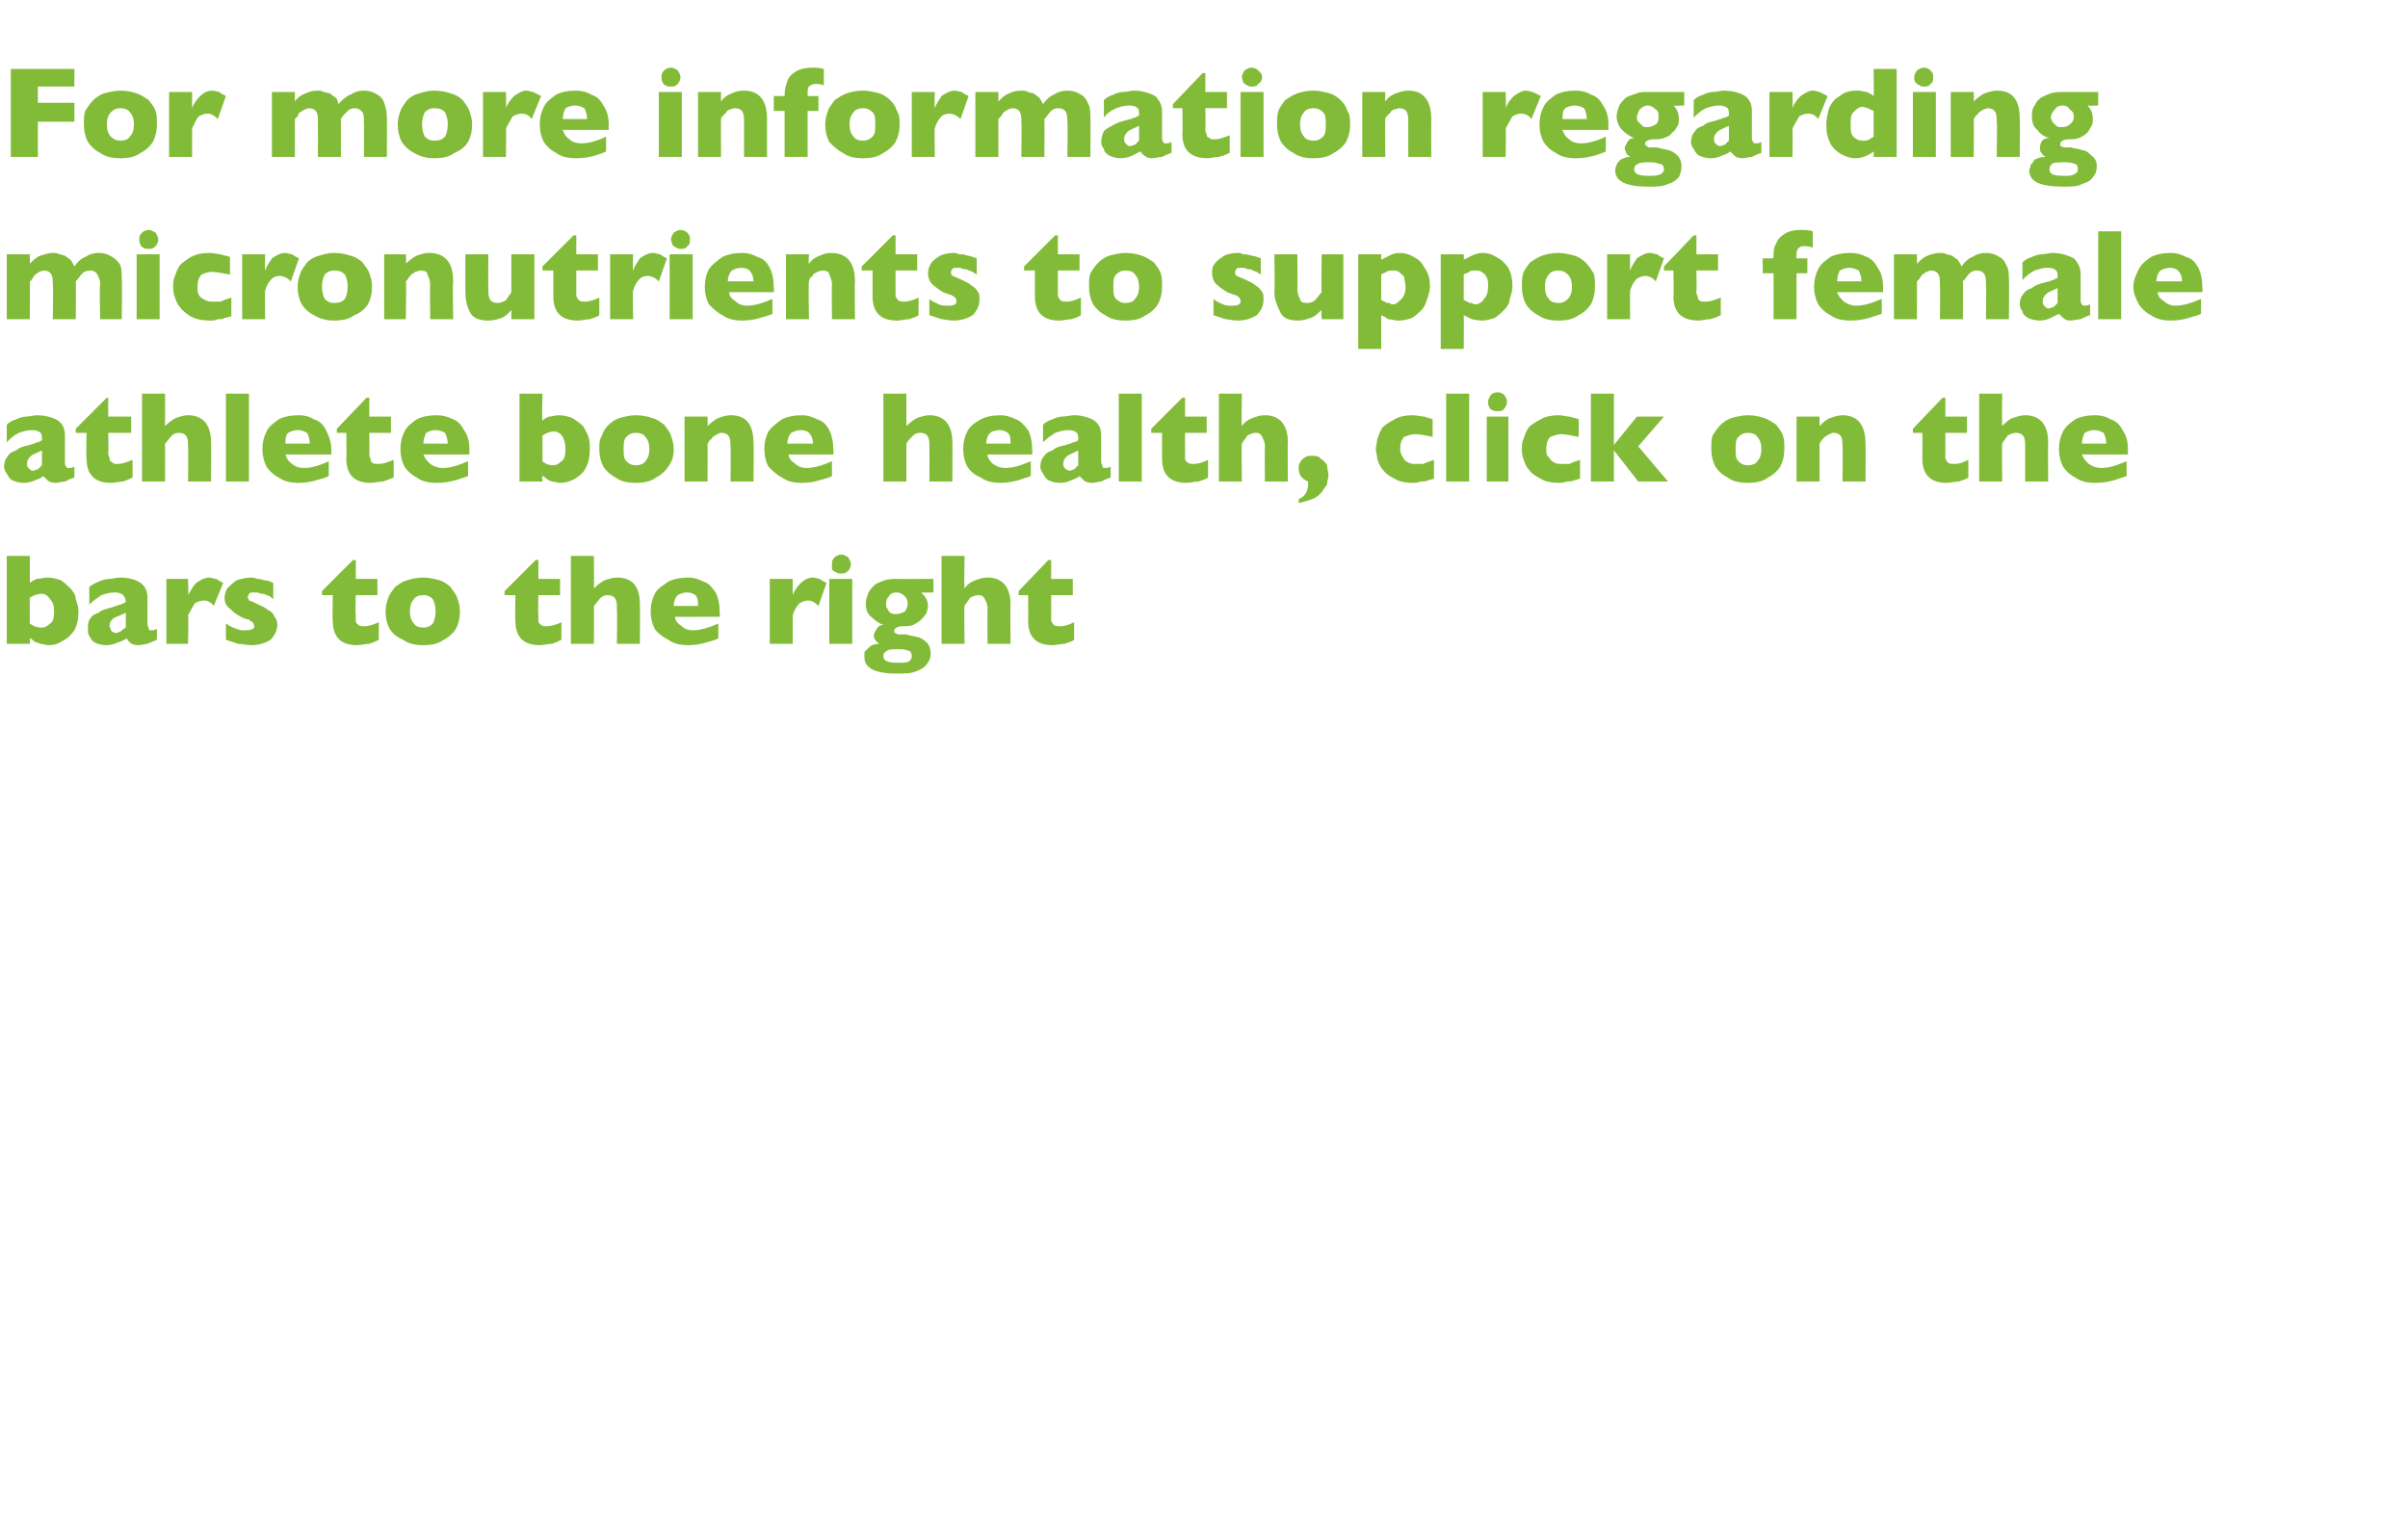
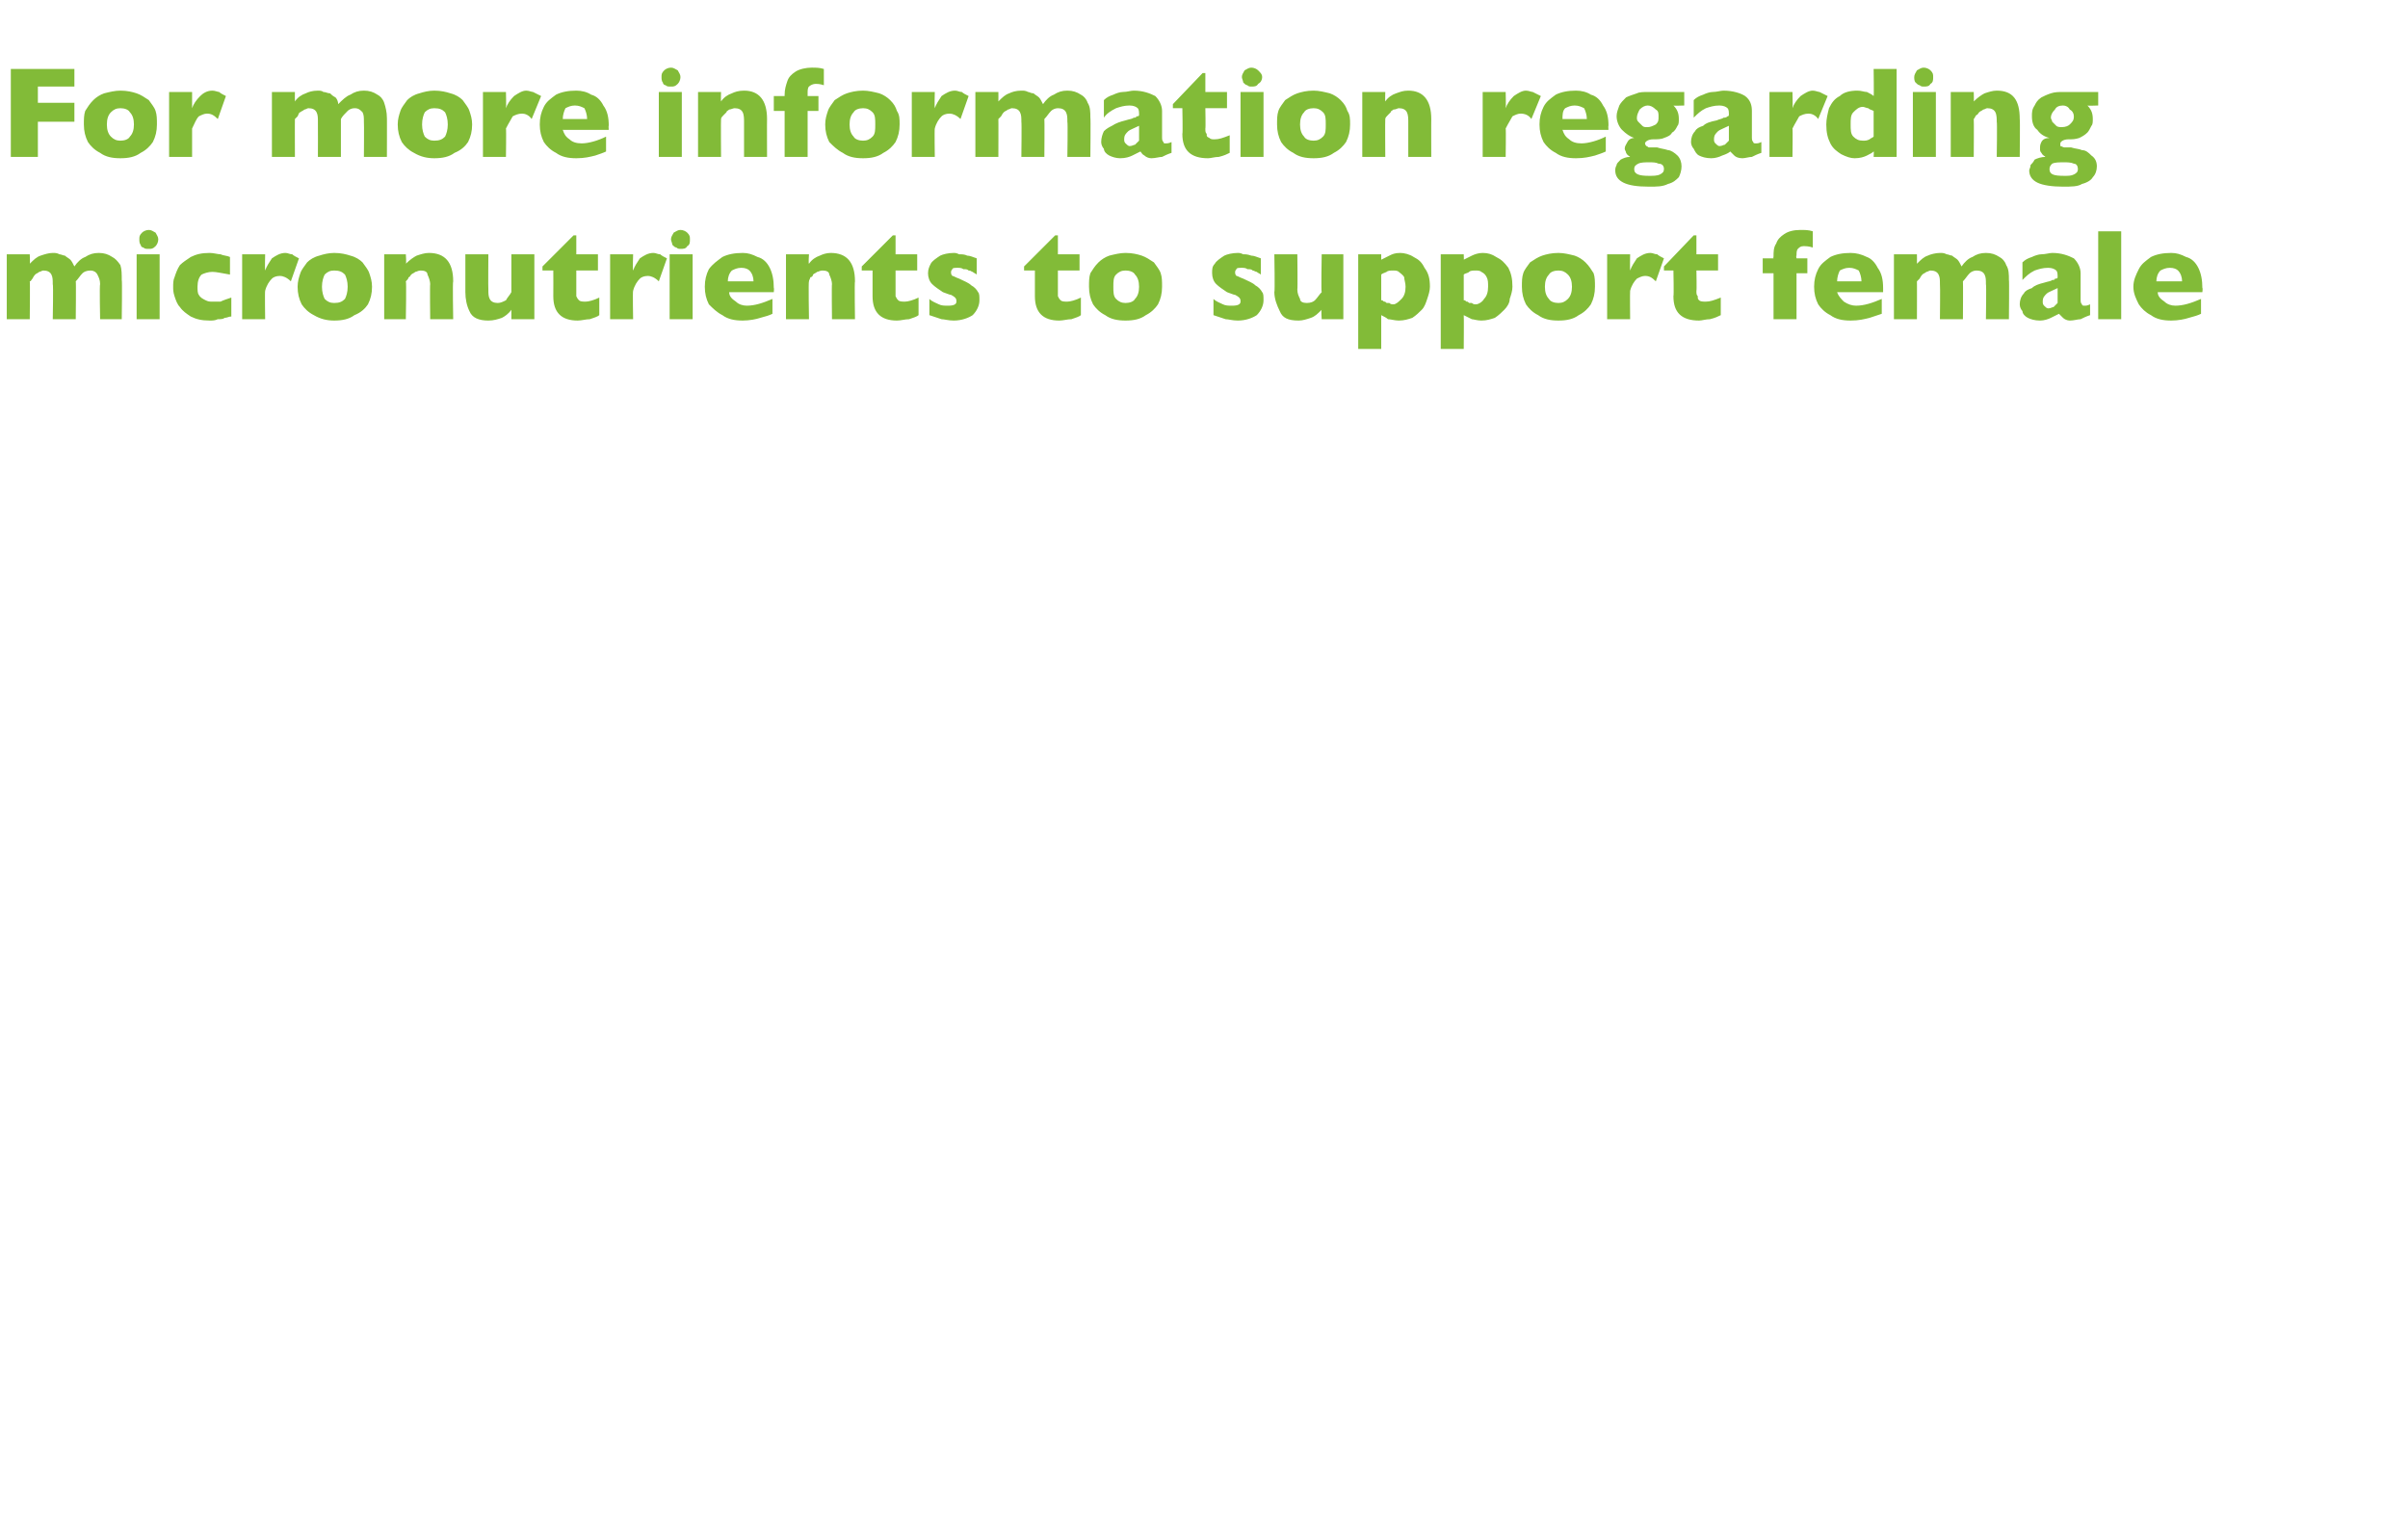
<svg xmlns="http://www.w3.org/2000/svg" version="1.1" width="178px" height="113.6px" viewBox="0 -5 178 113.6" style="top:-5px">
  <desc>For more information regarding micronutrients to support female athlete bone health, click on the bars to the right</desc>
  <defs />
  <g id="Polygon170820">
-     <path d="M 5.8 40.2 C 5.8 40.8 5.7 41.2 5.5 41.6 C 5.2 42 5 42.2 4.6 42.4 C 4.3 42.6 4 42.7 3.6 42.7 C 3.4 42.7 3.1 42.6 3 42.6 C 2.8 42.5 2.6 42.5 2.5 42.4 C 2.4 42.3 2.3 42.2 2.2 42.2 C 2.22 42.15 2.2 42.6 2.2 42.6 L 0.5 42.6 L 0.5 36.1 L 2.2 36.1 C 2.2 36.1 2.22 38.1 2.2 38.1 C 2.3 38 2.5 37.9 2.7 37.8 C 3 37.8 3.2 37.7 3.5 37.7 C 3.9 37.7 4.2 37.8 4.5 37.9 C 4.8 38.1 5 38.3 5.2 38.5 C 5.4 38.7 5.6 39 5.6 39.3 C 5.7 39.6 5.8 39.9 5.8 40.2 Z M 4 40.2 C 4 39.8 3.9 39.5 3.7 39.3 C 3.5 39 3.3 38.9 3.1 38.9 C 2.8 38.9 2.5 39 2.2 39.2 C 2.2 39.2 2.2 41.1 2.2 41.1 C 2.5 41.3 2.7 41.4 3.1 41.4 C 3.3 41.4 3.5 41.3 3.7 41.1 C 3.9 41 4 40.7 4 40.2 Z M 11.6 42.3 C 11.4 42.4 11.1 42.5 10.9 42.6 C 10.7 42.6 10.5 42.7 10.2 42.7 C 9.9 42.7 9.7 42.6 9.6 42.5 C 9.5 42.4 9.4 42.3 9.4 42.2 C 9.2 42.3 9 42.4 8.7 42.5 C 8.5 42.6 8.2 42.7 7.9 42.7 C 7.5 42.7 7.2 42.6 7 42.5 C 6.8 42.4 6.7 42.2 6.6 42 C 6.5 41.9 6.5 41.7 6.5 41.5 C 6.5 41.2 6.5 40.9 6.7 40.7 C 6.8 40.5 7 40.4 7.3 40.3 C 7.5 40.1 7.9 40 8.3 39.9 C 8.5 39.8 8.7 39.8 8.8 39.7 C 8.9 39.7 9 39.7 9.1 39.6 C 9.1 39.6 9.2 39.6 9.3 39.5 C 9.3 39.3 9.2 39.1 9.1 39 C 9 38.9 8.8 38.8 8.5 38.8 C 8.1 38.8 7.8 38.9 7.5 39 C 7.2 39.2 6.9 39.4 6.6 39.7 C 6.6 39.7 6.6 38.4 6.6 38.4 C 6.8 38.2 7.1 38.1 7.3 38 C 7.5 37.9 7.8 37.8 8.1 37.8 C 8.3 37.8 8.6 37.7 8.9 37.7 C 9.6 37.7 10.1 37.9 10.4 38.1 C 10.8 38.4 10.9 38.8 10.9 39.2 C 10.9 39.2 10.9 41.1 10.9 41.1 C 10.9 41.3 11 41.4 11 41.5 C 11 41.6 11.1 41.6 11.2 41.6 C 11.3 41.6 11.4 41.6 11.6 41.5 C 11.6 41.5 11.6 42.3 11.6 42.3 Z M 9.3 41.4 C 9.3 41.4 9.3 40.3 9.3 40.3 C 8.9 40.5 8.6 40.6 8.4 40.7 C 8.2 40.9 8.1 41 8.1 41.3 C 8.1 41.4 8.2 41.5 8.2 41.6 C 8.3 41.7 8.4 41.8 8.6 41.8 C 8.7 41.8 8.8 41.7 8.9 41.7 C 9 41.6 9.1 41.5 9.3 41.4 Z M 16.5 38.1 C 16.5 38.1 15.8 39.8 15.8 39.8 C 15.6 39.5 15.3 39.4 15.1 39.4 C 14.8 39.4 14.6 39.5 14.4 39.6 C 14.3 39.8 14.1 40.1 13.9 40.5 C 13.95 40.53 13.9 42.6 13.9 42.6 L 12.3 42.6 L 12.3 37.8 L 13.9 37.8 C 13.9 37.8 13.95 38.97 13.9 39 C 14.1 38.7 14.2 38.4 14.5 38.1 C 14.8 37.9 15.1 37.7 15.5 37.7 C 15.6 37.7 15.8 37.8 16 37.8 C 16.1 37.9 16.3 38 16.5 38.1 Z M 20.5 41.2 C 20.5 41.6 20.3 42 20 42.3 C 19.7 42.5 19.2 42.7 18.6 42.7 C 18.2 42.7 17.9 42.6 17.6 42.6 C 17.3 42.5 17 42.4 16.7 42.3 C 16.7 42.3 16.7 41.1 16.7 41.1 C 17 41.3 17.2 41.4 17.5 41.5 C 17.7 41.6 17.9 41.6 18.1 41.6 C 18.6 41.6 18.8 41.5 18.8 41.3 C 18.8 41.2 18.7 41.1 18.7 41 C 18.6 41 18.5 40.9 18.4 40.8 C 18.2 40.8 18 40.7 17.8 40.6 C 17.4 40.4 17.2 40.2 17 40 C 16.7 39.8 16.6 39.5 16.6 39.2 C 16.6 38.9 16.7 38.7 16.8 38.5 C 17 38.3 17.2 38.1 17.5 37.9 C 17.8 37.8 18.2 37.7 18.6 37.7 C 18.7 37.7 18.8 37.7 19 37.8 C 19.1 37.8 19.3 37.8 19.5 37.9 C 19.8 37.9 20 38 20.2 38.1 C 20.2 38.1 20.2 39.3 20.2 39.3 C 20.1 39.2 20 39.2 20 39.1 C 19.9 39.1 19.8 39 19.7 39 C 19.6 38.9 19.4 38.9 19.3 38.9 C 19.1 38.8 19 38.8 18.8 38.8 C 18.6 38.8 18.5 38.8 18.4 38.9 C 18.4 39 18.3 39.1 18.3 39.1 C 18.3 39.2 18.4 39.3 18.4 39.4 C 18.5 39.4 18.7 39.5 18.9 39.6 C 19.3 39.8 19.6 39.9 19.8 40.1 C 20.1 40.2 20.2 40.4 20.3 40.6 C 20.4 40.7 20.5 40.9 20.5 41.2 Z M 28 42.3 C 27.8 42.4 27.6 42.5 27.3 42.6 C 27 42.6 26.7 42.7 26.4 42.7 C 25.2 42.7 24.6 42.1 24.6 40.9 C 24.56 40.89 24.6 39 24.6 39 L 23.8 39 L 23.8 38.7 L 26.1 36.4 L 26.3 36.4 L 26.3 37.8 L 27.9 37.8 L 27.9 39 L 26.3 39 C 26.3 39 26.25 40.51 26.3 40.5 C 26.3 40.7 26.3 40.8 26.3 40.9 C 26.3 41.1 26.4 41.1 26.5 41.2 C 26.6 41.3 26.7 41.3 26.9 41.3 C 27.2 41.3 27.6 41.2 28 41 C 28 41 28 42.3 28 42.3 Z M 34 40.2 C 34 40.7 33.9 41.1 33.7 41.5 C 33.5 41.8 33.2 42.1 32.8 42.3 C 32.4 42.6 31.9 42.7 31.3 42.7 C 30.7 42.7 30.2 42.6 29.8 42.3 C 29.3 42.1 29 41.8 28.8 41.5 C 28.6 41.1 28.5 40.7 28.5 40.2 C 28.5 39.8 28.6 39.5 28.7 39.2 C 28.8 38.9 29 38.7 29.2 38.4 C 29.5 38.2 29.7 38 30.1 37.9 C 30.4 37.8 30.8 37.7 31.3 37.7 C 31.7 37.7 32.1 37.8 32.5 37.9 C 32.8 38 33.1 38.2 33.3 38.4 C 33.5 38.7 33.7 38.9 33.8 39.2 C 33.9 39.5 34 39.8 34 40.2 Z M 32.2 40.2 C 32.2 39.8 32.1 39.5 32 39.3 C 31.8 39.1 31.6 39 31.3 39 C 31 39 30.7 39.1 30.6 39.3 C 30.4 39.5 30.3 39.8 30.3 40.2 C 30.3 40.6 30.4 40.9 30.6 41.1 C 30.7 41.3 31 41.4 31.3 41.4 C 31.6 41.4 31.8 41.3 32 41.1 C 32.1 40.9 32.2 40.6 32.2 40.2 Z M 41.5 42.3 C 41.3 42.4 41.1 42.5 40.8 42.6 C 40.5 42.6 40.2 42.7 39.9 42.7 C 38.7 42.7 38.1 42.1 38.1 40.9 C 38.06 40.89 38.1 39 38.1 39 L 37.3 39 L 37.3 38.7 L 39.6 36.4 L 39.8 36.4 L 39.8 37.8 L 41.4 37.8 L 41.4 39 L 39.8 39 C 39.8 39 39.75 40.51 39.8 40.5 C 39.8 40.7 39.8 40.8 39.8 40.9 C 39.8 41.1 39.9 41.1 40 41.2 C 40.1 41.3 40.2 41.3 40.4 41.3 C 40.7 41.3 41.1 41.2 41.5 41 C 41.5 41 41.5 42.3 41.5 42.3 Z M 47.3 42.6 L 45.6 42.6 C 45.6 42.6 45.64 40.11 45.6 40.1 C 45.6 40.1 45.6 40.1 45.6 40.1 C 45.6 40 45.6 40 45.6 39.9 C 45.6 39.7 45.6 39.5 45.5 39.3 C 45.4 39.1 45.2 39 44.9 39 C 44.7 39 44.5 39.1 44.4 39.2 C 44.2 39.4 44.1 39.6 43.9 39.8 C 43.92 39.78 43.9 42.6 43.9 42.6 L 42.2 42.6 L 42.2 36.1 L 43.9 36.1 C 43.9 36.1 43.92 38.5 43.9 38.5 C 44.2 38.2 44.5 38 44.7 37.9 C 45 37.8 45.3 37.7 45.6 37.7 C 46.8 37.7 47.3 38.4 47.3 39.7 C 47.32 39.66 47.3 42.6 47.3 42.6 Z M 53.2 40.6 C 53.2 40.6 49.87 40.61 49.9 40.6 C 49.9 40.9 50.1 41.1 50.4 41.3 C 50.6 41.5 50.9 41.6 51.2 41.6 C 51.8 41.6 52.4 41.4 53.1 41.1 C 53.1 41.1 53.1 42.2 53.1 42.2 C 52.9 42.3 52.6 42.4 52.2 42.5 C 51.9 42.6 51.4 42.7 50.9 42.7 C 50.3 42.7 49.8 42.6 49.4 42.3 C 49 42.1 48.6 41.8 48.4 41.5 C 48.2 41.1 48.1 40.7 48.1 40.2 C 48.1 39.7 48.2 39.3 48.4 38.9 C 48.6 38.5 49 38.3 49.4 38 C 49.8 37.8 50.3 37.7 50.9 37.7 C 51.3 37.7 51.6 37.8 52 38 C 52.4 38.1 52.6 38.4 52.9 38.8 C 53.1 39.2 53.2 39.7 53.2 40.3 C 53.23 40.27 53.2 40.6 53.2 40.6 Z M 51.6 39.8 C 51.6 39.5 51.6 39.2 51.4 39 C 51.3 38.9 51 38.8 50.8 38.8 C 50.5 38.8 50.3 38.9 50.1 39 C 49.9 39.2 49.8 39.5 49.8 39.8 C 49.8 39.8 51.6 39.8 51.6 39.8 Z M 61.1 38.1 C 61.1 38.1 60.5 39.8 60.5 39.8 C 60.2 39.5 60 39.4 59.7 39.4 C 59.5 39.4 59.3 39.5 59.1 39.6 C 58.9 39.8 58.7 40.1 58.6 40.5 C 58.59 40.53 58.6 42.6 58.6 42.6 L 56.9 42.6 L 56.9 37.8 L 58.6 37.8 C 58.6 37.8 58.59 38.97 58.6 39 C 58.7 38.7 58.9 38.4 59.2 38.1 C 59.4 37.9 59.7 37.7 60.1 37.7 C 60.3 37.7 60.5 37.8 60.6 37.8 C 60.7 37.9 60.9 38 61.1 38.1 Z M 62.9 36.7 C 62.9 36.9 62.8 37.1 62.7 37.2 C 62.5 37.4 62.4 37.4 62.2 37.4 C 62 37.4 61.9 37.4 61.8 37.3 C 61.7 37.3 61.6 37.2 61.5 37.1 C 61.5 37 61.5 36.8 61.5 36.7 C 61.5 36.5 61.5 36.4 61.7 36.2 C 61.8 36.1 62 36 62.2 36 C 62.4 36 62.5 36.1 62.7 36.2 C 62.8 36.4 62.9 36.5 62.9 36.7 Z M 63 42.6 L 61.3 42.6 L 61.3 37.8 L 63 37.8 L 63 42.6 Z M 69 38.8 C 69 38.8 68.14 38.83 68.1 38.8 C 68.4 39.1 68.6 39.4 68.6 39.8 C 68.6 40 68.5 40.2 68.5 40.3 C 68.4 40.5 68.2 40.7 68.1 40.8 C 67.9 41 67.7 41.1 67.5 41.2 C 67.3 41.3 67 41.3 66.7 41.3 C 66.3 41.3 66.1 41.5 66.1 41.6 C 66.1 41.7 66.1 41.8 66.2 41.8 C 66.2 41.8 66.3 41.9 66.4 41.9 C 66.5 41.9 66.7 41.9 67 41.9 C 67.2 42 67.5 42 67.8 42.1 C 68 42.1 68.3 42.3 68.5 42.5 C 68.7 42.7 68.8 43 68.8 43.3 C 68.8 43.6 68.7 43.9 68.5 44.1 C 68.4 44.3 68.1 44.5 67.8 44.6 C 67.4 44.8 66.9 44.8 66.3 44.8 C 65.5 44.8 64.9 44.7 64.5 44.5 C 64.1 44.3 63.9 44 63.9 43.6 C 63.9 43.5 63.9 43.4 63.9 43.2 C 64 43.1 64.1 43 64.3 42.8 C 64.4 42.7 64.7 42.6 65 42.6 C 64.9 42.5 64.8 42.5 64.7 42.3 C 64.6 42.2 64.6 42.1 64.6 42 C 64.6 41.8 64.7 41.7 64.8 41.5 C 64.9 41.3 65.1 41.2 65.3 41.2 C 65 41.1 64.7 40.9 64.4 40.6 C 64.1 40.4 64 40 64 39.6 C 64 39.3 64.1 39.1 64.2 38.8 C 64.3 38.6 64.5 38.4 64.7 38.2 C 64.9 38.1 65.1 38 65.4 37.9 C 65.7 37.8 66 37.8 66.4 37.8 C 66.35 37.81 69 37.8 69 37.8 L 69 38.8 Z M 67.1 39.6 C 67.1 39.4 67 39.2 66.9 39.1 C 66.7 38.9 66.5 38.8 66.3 38.8 C 66 38.8 65.8 38.9 65.7 39.1 C 65.5 39.3 65.5 39.5 65.5 39.7 C 65.5 39.8 65.5 39.9 65.6 40 C 65.6 40.1 65.7 40.2 65.8 40.3 C 66 40.4 66.1 40.4 66.3 40.4 C 66.5 40.4 66.7 40.3 66.9 40.2 C 67 40 67.1 39.9 67.1 39.6 Z M 67.4 43.5 C 67.4 43.3 67.3 43.1 67.1 43.1 C 66.9 43 66.7 43 66.4 43 C 66 43 65.7 43 65.6 43.1 C 65.4 43.2 65.3 43.3 65.3 43.5 C 65.3 43.9 65.7 44 66.4 44 C 66.7 44 67 44 67.2 43.9 C 67.3 43.8 67.4 43.7 67.4 43.5 Z M 74.7 42.6 L 73 42.6 C 73 42.6 72.98 40.11 73 40.1 C 73 40.1 73 40.1 73 40.1 C 73 40 73 40 73 39.9 C 73 39.7 72.9 39.5 72.8 39.3 C 72.7 39.1 72.6 39 72.3 39 C 72.1 39 71.9 39.1 71.7 39.2 C 71.6 39.4 71.4 39.6 71.3 39.8 C 71.26 39.78 71.3 42.6 71.3 42.6 L 69.6 42.6 L 69.6 36.1 L 71.3 36.1 C 71.3 36.1 71.26 38.5 71.3 38.5 C 71.5 38.2 71.8 38 72.1 37.9 C 72.4 37.8 72.6 37.7 73 37.7 C 74.1 37.7 74.7 38.4 74.7 39.7 C 74.67 39.66 74.7 42.6 74.7 42.6 Z M 79.4 42.3 C 79.3 42.4 79 42.5 78.7 42.6 C 78.4 42.6 78.1 42.7 77.8 42.7 C 76.6 42.7 76 42.1 76 40.9 C 76.02 40.89 76 39 76 39 L 75.3 39 L 75.3 38.7 L 77.5 36.4 L 77.7 36.4 L 77.7 37.8 L 79.3 37.8 L 79.3 39 L 77.7 39 C 77.7 39 77.71 40.51 77.7 40.5 C 77.7 40.7 77.7 40.8 77.7 40.9 C 77.8 41.1 77.8 41.1 77.9 41.2 C 78 41.3 78.2 41.3 78.4 41.3 C 78.7 41.3 79 41.2 79.4 41 C 79.4 41 79.4 42.3 79.4 42.3 Z " stroke="none" fill="#82bb38" />
-   </g>
+     </g>
  <g id="Polygon170819">
-     <path d="M 5.5 30.3 C 5.2 30.4 5 30.5 4.8 30.6 C 4.6 30.6 4.3 30.7 4.1 30.7 C 3.8 30.7 3.6 30.6 3.5 30.5 C 3.4 30.4 3.3 30.3 3.2 30.2 C 3.1 30.3 2.9 30.4 2.6 30.5 C 2.4 30.6 2.1 30.7 1.8 30.7 C 1.4 30.7 1.1 30.6 0.9 30.5 C 0.7 30.4 0.6 30.2 0.5 30 C 0.4 29.9 0.3 29.7 0.3 29.5 C 0.3 29.2 0.4 28.9 0.6 28.7 C 0.7 28.5 0.9 28.4 1.2 28.3 C 1.4 28.1 1.7 28 2.2 27.9 C 2.4 27.8 2.6 27.8 2.7 27.7 C 2.8 27.7 2.9 27.7 3 27.6 C 3 27.6 3.1 27.6 3.1 27.5 C 3.1 27.3 3.1 27.1 3 27 C 2.9 26.9 2.7 26.8 2.4 26.8 C 2 26.8 1.7 26.9 1.4 27 C 1 27.2 0.8 27.4 0.5 27.7 C 0.5 27.7 0.5 26.4 0.5 26.4 C 0.7 26.2 0.9 26.1 1.2 26 C 1.4 25.9 1.7 25.8 1.9 25.8 C 2.2 25.8 2.5 25.7 2.7 25.7 C 3.4 25.7 4 25.9 4.3 26.1 C 4.7 26.4 4.8 26.8 4.8 27.2 C 4.8 27.2 4.8 29.1 4.8 29.1 C 4.8 29.3 4.8 29.4 4.9 29.5 C 4.9 29.6 5 29.6 5.1 29.6 C 5.2 29.6 5.3 29.6 5.5 29.5 C 5.5 29.5 5.5 30.3 5.5 30.3 Z M 3.1 29.4 C 3.1 29.4 3.1 28.3 3.1 28.3 C 2.7 28.5 2.4 28.6 2.3 28.7 C 2.1 28.9 2 29 2 29.3 C 2 29.4 2 29.5 2.1 29.6 C 2.2 29.7 2.3 29.8 2.4 29.8 C 2.6 29.8 2.7 29.7 2.8 29.7 C 2.9 29.6 3 29.5 3.1 29.4 Z M 9.8 30.3 C 9.6 30.4 9.4 30.5 9.1 30.6 C 8.8 30.6 8.5 30.7 8.2 30.7 C 7 30.7 6.4 30.1 6.4 28.9 C 6.35 28.89 6.4 27 6.4 27 L 5.6 27 L 5.6 26.7 L 7.9 24.4 L 8 24.4 L 8 25.8 L 9.7 25.8 L 9.7 27 L 8 27 C 8 27 8.04 28.51 8 28.5 C 8 28.7 8.1 28.8 8.1 28.9 C 8.1 29.1 8.2 29.1 8.3 29.2 C 8.4 29.3 8.5 29.3 8.7 29.3 C 9 29.3 9.3 29.2 9.8 29 C 9.8 29 9.8 30.3 9.8 30.3 Z M 15.6 30.6 L 13.9 30.6 C 13.9 30.6 13.93 28.11 13.9 28.1 C 13.9 28.1 13.9 28.1 13.9 28.1 C 13.9 28 13.9 28 13.9 27.9 C 13.9 27.7 13.9 27.5 13.8 27.3 C 13.7 27.1 13.5 27 13.2 27 C 13 27 12.8 27.1 12.7 27.2 C 12.5 27.4 12.4 27.6 12.2 27.8 C 12.21 27.78 12.2 30.6 12.2 30.6 L 10.5 30.6 L 10.5 24.1 L 12.2 24.1 C 12.2 24.1 12.21 26.5 12.2 26.5 C 12.5 26.2 12.8 26 13 25.9 C 13.3 25.8 13.6 25.7 13.9 25.7 C 15 25.7 15.6 26.4 15.6 27.7 C 15.62 27.66 15.6 30.6 15.6 30.6 Z M 18.4 30.6 L 16.7 30.6 L 16.7 24.1 L 18.4 24.1 L 18.4 30.6 Z M 24.5 28.6 C 24.5 28.6 21.1 28.61 21.1 28.6 C 21.2 28.9 21.3 29.1 21.6 29.3 C 21.8 29.5 22.1 29.6 22.5 29.6 C 23 29.6 23.7 29.4 24.3 29.1 C 24.3 29.1 24.3 30.2 24.3 30.2 C 24.1 30.3 23.8 30.4 23.4 30.5 C 23.1 30.6 22.6 30.7 22.1 30.7 C 21.5 30.7 21 30.6 20.6 30.3 C 20.2 30.1 19.9 29.8 19.7 29.5 C 19.5 29.1 19.4 28.7 19.4 28.2 C 19.4 27.7 19.5 27.3 19.7 26.9 C 19.9 26.5 20.2 26.3 20.6 26 C 21 25.8 21.5 25.7 22.1 25.7 C 22.5 25.7 22.9 25.8 23.2 26 C 23.6 26.1 23.9 26.4 24.1 26.8 C 24.3 27.2 24.5 27.7 24.5 28.3 C 24.46 28.27 24.5 28.6 24.5 28.6 Z M 22.9 27.8 C 22.9 27.5 22.8 27.2 22.7 27 C 22.5 26.9 22.3 26.8 22 26.8 C 21.7 26.8 21.5 26.9 21.3 27 C 21.1 27.2 21.1 27.5 21.1 27.8 C 21.1 27.8 22.9 27.8 22.9 27.8 Z M 29.1 30.3 C 28.9 30.4 28.6 30.5 28.3 30.6 C 28 30.6 27.7 30.7 27.4 30.7 C 26.2 30.7 25.6 30.1 25.6 28.9 C 25.63 28.89 25.6 27 25.6 27 L 24.9 27 L 24.9 26.7 L 27.1 24.4 L 27.3 24.4 L 27.3 25.8 L 28.9 25.8 L 28.9 27 L 27.3 27 C 27.3 27 27.32 28.51 27.3 28.5 C 27.3 28.7 27.3 28.8 27.4 28.9 C 27.4 29.1 27.4 29.1 27.5 29.2 C 27.6 29.3 27.8 29.3 28 29.3 C 28.3 29.3 28.6 29.2 29.1 29 C 29.1 29 29.1 30.3 29.1 30.3 Z M 34.7 28.6 C 34.7 28.6 31.33 28.61 31.3 28.6 C 31.4 28.9 31.6 29.1 31.8 29.3 C 32.1 29.5 32.4 29.6 32.7 29.6 C 33.3 29.6 33.9 29.4 34.6 29.1 C 34.6 29.1 34.6 30.2 34.6 30.2 C 34.3 30.3 34 30.4 33.7 30.5 C 33.3 30.6 32.9 30.7 32.3 30.7 C 31.7 30.7 31.2 30.6 30.8 30.3 C 30.4 30.1 30.1 29.8 29.9 29.5 C 29.7 29.1 29.6 28.7 29.6 28.2 C 29.6 27.7 29.7 27.3 29.9 26.9 C 30.1 26.5 30.4 26.3 30.8 26 C 31.2 25.8 31.7 25.7 32.3 25.7 C 32.7 25.7 33.1 25.8 33.5 26 C 33.8 26.1 34.1 26.4 34.3 26.8 C 34.6 27.2 34.7 27.7 34.7 28.3 C 34.69 28.27 34.7 28.6 34.7 28.6 Z M 33.1 27.8 C 33.1 27.5 33 27.2 32.9 27 C 32.7 26.9 32.5 26.8 32.2 26.8 C 31.9 26.8 31.7 26.9 31.5 27 C 31.4 27.2 31.3 27.5 31.3 27.8 C 31.3 27.8 33.1 27.8 33.1 27.8 Z M 43.6 28.2 C 43.6 28.8 43.5 29.2 43.3 29.6 C 43.1 30 42.8 30.2 42.5 30.4 C 42.1 30.6 41.8 30.7 41.4 30.7 C 41.2 30.7 41 30.6 40.8 30.6 C 40.6 30.5 40.5 30.5 40.4 30.4 C 40.3 30.3 40.2 30.2 40.1 30.2 C 40.05 30.15 40.1 30.6 40.1 30.6 L 38.4 30.6 L 38.4 24.1 L 40.1 24.1 C 40.1 24.1 40.05 26.1 40.1 26.1 C 40.2 26 40.3 25.9 40.6 25.8 C 40.8 25.8 41 25.7 41.3 25.7 C 41.7 25.7 42 25.8 42.3 25.9 C 42.6 26.1 42.9 26.3 43.1 26.5 C 43.2 26.7 43.4 27 43.5 27.3 C 43.6 27.6 43.6 27.9 43.6 28.2 Z M 41.8 28.2 C 41.8 27.8 41.7 27.5 41.6 27.3 C 41.4 27 41.2 26.9 40.9 26.9 C 40.7 26.9 40.4 27 40.1 27.2 C 40.1 27.2 40.1 29.1 40.1 29.1 C 40.3 29.3 40.6 29.4 40.9 29.4 C 41.1 29.4 41.3 29.3 41.5 29.1 C 41.7 29 41.8 28.7 41.8 28.2 Z M 49.8 28.2 C 49.8 28.7 49.7 29.1 49.4 29.5 C 49.2 29.8 48.9 30.1 48.5 30.3 C 48.1 30.6 47.6 30.7 47 30.7 C 46.4 30.7 45.9 30.6 45.5 30.3 C 45.1 30.1 44.8 29.8 44.6 29.5 C 44.4 29.1 44.3 28.7 44.3 28.2 C 44.3 27.8 44.3 27.5 44.5 27.2 C 44.6 26.9 44.7 26.7 45 26.4 C 45.2 26.2 45.5 26 45.8 25.9 C 46.2 25.8 46.6 25.7 47 25.7 C 47.5 25.7 47.9 25.8 48.2 25.9 C 48.6 26 48.8 26.2 49.1 26.4 C 49.3 26.7 49.5 26.9 49.6 27.2 C 49.7 27.5 49.8 27.8 49.8 28.2 Z M 48 28.2 C 48 27.8 47.9 27.5 47.7 27.3 C 47.6 27.1 47.3 27 47 27 C 46.7 27 46.5 27.1 46.3 27.3 C 46.1 27.5 46.1 27.8 46.1 28.2 C 46.1 28.6 46.1 28.9 46.3 29.1 C 46.5 29.3 46.7 29.4 47 29.4 C 47.3 29.4 47.6 29.3 47.7 29.1 C 47.9 28.9 48 28.6 48 28.2 Z M 55.7 30.6 L 54 30.6 C 54 30.6 54.04 28.01 54 28 C 54 27.8 54 27.5 53.9 27.3 C 53.8 27.1 53.6 27 53.3 27 C 53.2 27 53.1 27.1 53 27.1 C 52.9 27.2 52.8 27.2 52.7 27.3 C 52.6 27.4 52.6 27.5 52.5 27.5 C 52.4 27.6 52.4 27.7 52.3 27.8 C 52.32 27.78 52.3 30.6 52.3 30.6 L 50.6 30.6 L 50.6 25.8 L 52.3 25.8 C 52.3 25.8 52.32 26.5 52.3 26.5 C 52.6 26.2 52.9 26 53.1 25.9 C 53.4 25.8 53.7 25.7 54 25.7 C 55.2 25.7 55.7 26.4 55.7 27.8 C 55.73 27.78 55.7 30.6 55.7 30.6 Z M 61.6 28.6 C 61.6 28.6 58.28 28.61 58.3 28.6 C 58.3 28.9 58.5 29.1 58.8 29.3 C 59 29.5 59.3 29.6 59.6 29.6 C 60.2 29.6 60.8 29.4 61.5 29.1 C 61.5 29.1 61.5 30.2 61.5 30.2 C 61.3 30.3 61 30.4 60.6 30.5 C 60.3 30.6 59.8 30.7 59.3 30.7 C 58.7 30.7 58.2 30.6 57.8 30.3 C 57.4 30.1 57.1 29.8 56.8 29.5 C 56.6 29.1 56.5 28.7 56.5 28.2 C 56.5 27.7 56.6 27.3 56.8 26.9 C 57.1 26.5 57.4 26.3 57.8 26 C 58.2 25.8 58.7 25.7 59.3 25.7 C 59.7 25.7 60 25.8 60.4 26 C 60.8 26.1 61.1 26.4 61.3 26.8 C 61.5 27.2 61.6 27.7 61.6 28.3 C 61.64 28.27 61.6 28.6 61.6 28.6 Z M 60.1 27.8 C 60.1 27.5 60 27.2 59.8 27 C 59.7 26.9 59.5 26.8 59.2 26.8 C 58.9 26.8 58.7 26.9 58.5 27 C 58.3 27.2 58.2 27.5 58.2 27.8 C 58.2 27.8 60.1 27.8 60.1 27.8 Z M 70.4 30.6 L 68.7 30.6 C 68.7 30.6 68.72 28.11 68.7 28.1 C 68.7 28.1 68.7 28.1 68.7 28.1 C 68.7 28 68.7 28 68.7 27.9 C 68.7 27.7 68.7 27.5 68.6 27.3 C 68.5 27.1 68.3 27 68 27 C 67.8 27 67.6 27.1 67.5 27.2 C 67.3 27.4 67.1 27.6 67 27.8 C 67 27.78 67 30.6 67 30.6 L 65.3 30.6 L 65.3 24.1 L 67 24.1 C 67 24.1 67 26.5 67 26.5 C 67.3 26.2 67.6 26 67.8 25.9 C 68.1 25.8 68.4 25.7 68.7 25.7 C 69.8 25.7 70.4 26.4 70.4 27.7 C 70.41 27.66 70.4 30.6 70.4 30.6 Z M 76.3 28.6 C 76.3 28.6 72.96 28.61 73 28.6 C 73 28.9 73.2 29.1 73.4 29.3 C 73.7 29.5 74 29.6 74.3 29.6 C 74.9 29.6 75.5 29.4 76.2 29.1 C 76.2 29.1 76.2 30.2 76.2 30.2 C 75.9 30.3 75.6 30.4 75.3 30.5 C 74.9 30.6 74.5 30.7 74 30.7 C 73.4 30.7 72.9 30.6 72.5 30.3 C 72 30.1 71.7 29.8 71.5 29.5 C 71.3 29.1 71.2 28.7 71.2 28.2 C 71.2 27.7 71.3 27.3 71.5 26.9 C 71.7 26.5 72 26.3 72.5 26 C 72.9 25.8 73.4 25.7 74 25.7 C 74.3 25.7 74.7 25.8 75.1 26 C 75.4 26.1 75.7 26.4 76 26.8 C 76.2 27.2 76.3 27.7 76.3 28.3 C 76.32 28.27 76.3 28.6 76.3 28.6 Z M 74.7 27.8 C 74.7 27.5 74.7 27.2 74.5 27 C 74.4 26.9 74.1 26.8 73.9 26.8 C 73.6 26.8 73.3 26.9 73.2 27 C 73 27.2 72.9 27.5 72.9 27.8 C 72.9 27.8 74.7 27.8 74.7 27.8 Z M 82.1 30.3 C 81.8 30.4 81.6 30.5 81.4 30.6 C 81.2 30.6 81 30.7 80.7 30.7 C 80.4 30.7 80.2 30.6 80.1 30.5 C 80 30.4 79.9 30.3 79.8 30.2 C 79.7 30.3 79.5 30.4 79.2 30.5 C 79 30.6 78.7 30.7 78.4 30.7 C 78 30.7 77.7 30.6 77.5 30.5 C 77.3 30.4 77.2 30.2 77.1 30 C 77 29.9 76.9 29.7 76.9 29.5 C 76.9 29.2 77 28.9 77.2 28.7 C 77.3 28.5 77.5 28.4 77.8 28.3 C 78 28.1 78.3 28 78.8 27.9 C 79 27.8 79.2 27.8 79.3 27.7 C 79.4 27.7 79.5 27.7 79.6 27.6 C 79.6 27.6 79.7 27.6 79.7 27.5 C 79.7 27.3 79.7 27.1 79.6 27 C 79.5 26.9 79.3 26.8 79 26.8 C 78.6 26.8 78.3 26.9 78 27 C 77.7 27.2 77.4 27.4 77.1 27.7 C 77.1 27.7 77.1 26.4 77.1 26.4 C 77.3 26.2 77.5 26.1 77.8 26 C 78 25.9 78.3 25.8 78.5 25.8 C 78.8 25.8 79.1 25.7 79.4 25.7 C 80 25.7 80.6 25.9 80.9 26.1 C 81.3 26.4 81.4 26.8 81.4 27.2 C 81.4 27.2 81.4 29.1 81.4 29.1 C 81.4 29.3 81.5 29.4 81.5 29.5 C 81.5 29.6 81.6 29.6 81.7 29.6 C 81.8 29.6 81.9 29.6 82.1 29.5 C 82.1 29.5 82.1 30.3 82.1 30.3 Z M 79.7 29.4 C 79.7 29.4 79.7 28.3 79.7 28.3 C 79.3 28.5 79.1 28.6 78.9 28.7 C 78.7 28.9 78.6 29 78.6 29.3 C 78.6 29.4 78.6 29.5 78.7 29.6 C 78.8 29.7 78.9 29.8 79.1 29.8 C 79.2 29.8 79.3 29.7 79.4 29.7 C 79.5 29.6 79.6 29.5 79.7 29.4 Z M 84.4 30.6 L 82.7 30.6 L 82.7 24.1 L 84.4 24.1 L 84.4 30.6 Z M 89.3 30.3 C 89.2 30.4 88.9 30.5 88.6 30.6 C 88.3 30.6 88 30.7 87.7 30.7 C 86.5 30.7 85.9 30.1 85.9 28.9 C 85.9 28.89 85.9 27 85.9 27 L 85.1 27 L 85.1 26.7 L 87.4 24.4 L 87.6 24.4 L 87.6 25.8 L 89.2 25.8 L 89.2 27 L 87.6 27 C 87.6 27 87.59 28.51 87.6 28.5 C 87.6 28.7 87.6 28.8 87.6 28.9 C 87.6 29.1 87.7 29.1 87.8 29.2 C 87.9 29.3 88.1 29.3 88.3 29.3 C 88.5 29.3 88.9 29.2 89.3 29 C 89.3 29 89.3 30.3 89.3 30.3 Z M 95.2 30.6 L 93.5 30.6 C 93.5 30.6 93.48 28.11 93.5 28.1 C 93.5 28.1 93.5 28.1 93.5 28.1 C 93.5 28 93.5 28 93.5 27.9 C 93.5 27.7 93.4 27.5 93.3 27.3 C 93.2 27.1 93.1 27 92.8 27 C 92.6 27 92.4 27.1 92.2 27.2 C 92.1 27.4 91.9 27.6 91.8 27.8 C 91.76 27.78 91.8 30.6 91.8 30.6 L 90.1 30.6 L 90.1 24.1 L 91.8 24.1 C 91.8 24.1 91.76 26.5 91.8 26.5 C 92 26.2 92.3 26 92.6 25.9 C 92.9 25.8 93.1 25.7 93.5 25.7 C 94.6 25.7 95.2 26.4 95.2 27.7 C 95.17 27.66 95.2 30.6 95.2 30.6 Z M 98.2 30.1 C 98.2 30.3 98.1 30.6 98.1 30.8 C 98 31 97.8 31.2 97.7 31.4 C 97.5 31.6 97.3 31.8 97 31.9 C 96.7 32 96.4 32.1 96 32.2 C 96 32.2 96 31.9 96 31.9 C 96.5 31.7 96.7 31.3 96.7 30.7 C 96.7 30.7 96.7 30.6 96.7 30.6 C 96.2 30.4 96 30.1 96 29.6 C 96 29.5 96 29.3 96.1 29.2 C 96.2 29 96.3 28.9 96.5 28.8 C 96.6 28.7 96.8 28.7 97 28.7 C 97.2 28.7 97.5 28.7 97.6 28.9 C 97.8 29 98 29.2 98.1 29.4 C 98.1 29.7 98.2 29.9 98.2 30.1 Z M 106 30.4 C 105.9 30.4 105.7 30.5 105.6 30.5 C 105.4 30.6 105.2 30.6 105 30.6 C 104.8 30.7 104.6 30.7 104.4 30.7 C 103.9 30.7 103.4 30.6 103.1 30.4 C 102.7 30.2 102.4 30 102.2 29.7 C 102 29.5 101.9 29.2 101.8 28.9 C 101.8 28.6 101.7 28.4 101.7 28.2 C 101.7 28 101.8 27.7 101.8 27.5 C 101.9 27.2 102 26.9 102.2 26.6 C 102.4 26.4 102.7 26.2 103.1 26 C 103.4 25.8 103.9 25.7 104.4 25.7 C 104.8 25.7 105 25.8 105.3 25.8 C 105.5 25.9 105.7 25.9 105.9 26 C 105.9 26 105.9 27.3 105.9 27.3 C 105.4 27.2 105 27.1 104.6 27.1 C 104.3 27.1 104.1 27.2 103.8 27.3 C 103.6 27.5 103.5 27.8 103.5 28.2 C 103.5 28.4 103.6 28.7 103.7 28.8 C 103.8 29 103.9 29.1 104.1 29.2 C 104.3 29.3 104.5 29.3 104.6 29.3 C 104.8 29.3 105 29.3 105.2 29.3 C 105.4 29.2 105.7 29.1 106 29 C 106 29 106 30.4 106 30.4 Z M 108.6 30.6 L 106.9 30.6 L 106.9 24.1 L 108.6 24.1 L 108.6 30.6 Z M 111.4 24.7 C 111.4 24.9 111.3 25.1 111.2 25.2 C 111.1 25.4 110.9 25.4 110.7 25.4 C 110.6 25.4 110.4 25.4 110.3 25.3 C 110.2 25.3 110.1 25.2 110.1 25.1 C 110 25 110 24.8 110 24.7 C 110 24.5 110.1 24.4 110.2 24.2 C 110.3 24.1 110.5 24 110.7 24 C 110.9 24 111.1 24.1 111.2 24.2 C 111.3 24.4 111.4 24.5 111.4 24.7 Z M 111.5 30.6 L 109.9 30.6 L 109.9 25.8 L 111.5 25.8 L 111.5 30.6 Z M 116.8 30.4 C 116.7 30.4 116.5 30.5 116.4 30.5 C 116.2 30.6 116 30.6 115.8 30.6 C 115.6 30.7 115.4 30.7 115.2 30.7 C 114.7 30.7 114.2 30.6 113.9 30.4 C 113.5 30.2 113.2 30 113 29.7 C 112.8 29.5 112.7 29.2 112.6 28.9 C 112.5 28.6 112.5 28.4 112.5 28.2 C 112.5 28 112.5 27.7 112.6 27.5 C 112.7 27.2 112.8 26.9 113 26.6 C 113.2 26.4 113.5 26.2 113.9 26 C 114.2 25.8 114.7 25.7 115.2 25.7 C 115.5 25.7 115.8 25.8 116 25.8 C 116.3 25.9 116.5 25.9 116.7 26 C 116.7 26 116.7 27.3 116.7 27.3 C 116.2 27.2 115.7 27.1 115.4 27.1 C 115.1 27.1 114.9 27.2 114.6 27.3 C 114.4 27.5 114.3 27.8 114.3 28.2 C 114.3 28.4 114.3 28.7 114.5 28.8 C 114.6 29 114.7 29.1 114.9 29.2 C 115.1 29.3 115.3 29.3 115.4 29.3 C 115.6 29.3 115.8 29.3 116 29.3 C 116.2 29.2 116.5 29.1 116.8 29 C 116.8 29 116.8 30.4 116.8 30.4 Z M 123.3 30.6 L 121.1 30.6 L 119.3 28.3 L 119.3 30.6 L 117.6 30.6 L 117.6 24.1 L 119.3 24.1 L 119.3 27.9 L 121 25.8 L 123 25.8 L 121.1 28 L 123.3 30.6 Z M 131.9 28.2 C 131.9 28.7 131.8 29.1 131.6 29.5 C 131.4 29.8 131.1 30.1 130.7 30.3 C 130.3 30.6 129.8 30.7 129.2 30.7 C 128.6 30.7 128.1 30.6 127.7 30.3 C 127.3 30.1 127 29.8 126.8 29.5 C 126.6 29.1 126.5 28.7 126.5 28.2 C 126.5 27.8 126.5 27.5 126.6 27.2 C 126.8 26.9 126.9 26.7 127.2 26.4 C 127.4 26.2 127.7 26 128 25.9 C 128.4 25.8 128.8 25.7 129.2 25.7 C 129.7 25.7 130.1 25.8 130.4 25.9 C 130.7 26 131 26.2 131.3 26.4 C 131.5 26.7 131.7 26.9 131.8 27.2 C 131.9 27.5 131.9 27.8 131.9 28.2 Z M 130.2 28.2 C 130.2 27.8 130.1 27.5 129.9 27.3 C 129.8 27.1 129.5 27 129.2 27 C 128.9 27 128.7 27.1 128.5 27.3 C 128.3 27.5 128.3 27.8 128.3 28.2 C 128.3 28.6 128.3 28.9 128.5 29.1 C 128.7 29.3 128.9 29.4 129.2 29.4 C 129.5 29.4 129.8 29.3 129.9 29.1 C 130.1 28.9 130.2 28.6 130.2 28.2 Z M 137.9 30.6 L 136.2 30.6 C 136.2 30.6 136.23 28.01 136.2 28 C 136.2 27.8 136.2 27.5 136.1 27.3 C 136 27.1 135.8 27 135.5 27 C 135.4 27 135.3 27.1 135.2 27.1 C 135.1 27.2 135 27.2 134.9 27.3 C 134.8 27.4 134.7 27.5 134.7 27.5 C 134.6 27.6 134.6 27.7 134.5 27.8 C 134.51 27.78 134.5 30.6 134.5 30.6 L 132.8 30.6 L 132.8 25.8 L 134.5 25.8 C 134.5 25.8 134.51 26.5 134.5 26.5 C 134.8 26.2 135 26 135.3 25.9 C 135.6 25.8 135.9 25.7 136.2 25.7 C 137.3 25.7 137.9 26.4 137.9 27.8 C 137.92 27.78 137.9 30.6 137.9 30.6 Z M 145.5 30.3 C 145.4 30.4 145.1 30.5 144.8 30.6 C 144.5 30.6 144.2 30.7 143.9 30.7 C 142.7 30.7 142.1 30.1 142.1 28.9 C 142.12 28.89 142.1 27 142.1 27 L 141.4 27 L 141.4 26.7 L 143.6 24.4 L 143.8 24.4 L 143.8 25.8 L 145.4 25.8 L 145.4 27 L 143.8 27 C 143.8 27 143.81 28.51 143.8 28.5 C 143.8 28.7 143.8 28.8 143.8 28.9 C 143.9 29.1 143.9 29.1 144 29.2 C 144.1 29.3 144.3 29.3 144.5 29.3 C 144.8 29.3 145.1 29.2 145.5 29 C 145.5 29 145.5 30.3 145.5 30.3 Z M 151.4 30.6 L 149.7 30.6 C 149.7 30.6 149.7 28.11 149.7 28.1 C 149.7 28.1 149.7 28.1 149.7 28.1 C 149.7 28 149.7 28 149.7 27.9 C 149.7 27.7 149.7 27.5 149.6 27.3 C 149.5 27.1 149.3 27 149 27 C 148.8 27 148.6 27.1 148.4 27.2 C 148.3 27.4 148.1 27.6 148 27.8 C 147.98 27.78 148 30.6 148 30.6 L 146.3 30.6 L 146.3 24.1 L 148 24.1 C 148 24.1 147.98 26.5 148 26.5 C 148.3 26.2 148.5 26 148.8 25.9 C 149.1 25.8 149.4 25.7 149.7 25.7 C 150.8 25.7 151.4 26.4 151.4 27.7 C 151.38 27.66 151.4 30.6 151.4 30.6 Z M 157.3 28.6 C 157.3 28.6 153.93 28.61 153.9 28.6 C 154 28.9 154.2 29.1 154.4 29.3 C 154.7 29.5 155 29.6 155.3 29.6 C 155.9 29.6 156.5 29.4 157.2 29.1 C 157.2 29.1 157.2 30.2 157.2 30.2 C 156.9 30.3 156.6 30.4 156.3 30.5 C 155.9 30.6 155.5 30.7 154.9 30.7 C 154.3 30.7 153.8 30.6 153.4 30.3 C 153 30.1 152.7 29.8 152.5 29.5 C 152.3 29.1 152.2 28.7 152.2 28.2 C 152.2 27.7 152.3 27.3 152.5 26.9 C 152.7 26.5 153 26.3 153.4 26 C 153.8 25.8 154.3 25.7 154.9 25.7 C 155.3 25.7 155.7 25.8 156 26 C 156.4 26.1 156.7 26.4 156.9 26.8 C 157.2 27.2 157.3 27.7 157.3 28.3 C 157.29 28.27 157.3 28.6 157.3 28.6 Z M 155.7 27.8 C 155.7 27.5 155.6 27.2 155.5 27 C 155.3 26.9 155.1 26.8 154.8 26.8 C 154.5 26.8 154.3 26.9 154.1 27 C 154 27.2 153.9 27.5 153.9 27.8 C 153.9 27.8 155.7 27.8 155.7 27.8 Z " stroke="none" fill="#82bb38" />
-   </g>
+     </g>
  <g id="Polygon170818">
    <path d="M 9 18.6 L 7.4 18.6 C 7.4 18.6 7.35 16.04 7.4 16 C 7.4 15.7 7.3 15.5 7.2 15.3 C 7.1 15.1 6.9 15 6.7 15 C 6.4 15 6.2 15.1 6.1 15.2 C 5.9 15.4 5.8 15.6 5.6 15.8 C 5.63 15.78 5.6 18.6 5.6 18.6 L 3.9 18.6 C 3.9 18.6 3.95 16.04 3.9 16 C 3.9 15.7 3.9 15.5 3.8 15.3 C 3.7 15.1 3.5 15 3.2 15 C 3.1 15 3 15.1 2.9 15.1 C 2.8 15.2 2.7 15.2 2.6 15.3 C 2.6 15.3 2.5 15.4 2.4 15.6 C 2.3 15.7 2.3 15.8 2.2 15.8 C 2.23 15.78 2.2 18.6 2.2 18.6 L 0.5 18.6 L 0.5 13.8 L 2.2 13.8 C 2.2 13.8 2.23 14.5 2.2 14.5 C 2.5 14.2 2.7 14 3 13.9 C 3.3 13.8 3.6 13.7 3.9 13.7 C 4.1 13.7 4.2 13.7 4.4 13.8 C 4.5 13.8 4.7 13.9 4.8 13.9 C 4.9 14 5.1 14.1 5.2 14.2 C 5.3 14.3 5.4 14.5 5.5 14.7 C 5.7 14.4 6 14.1 6.3 14 C 6.6 13.8 6.9 13.7 7.3 13.7 C 7.7 13.7 8 13.8 8.3 14 C 8.5 14.1 8.7 14.3 8.9 14.6 C 9 14.9 9 15.3 9 15.7 C 9.04 15.67 9 18.6 9 18.6 Z M 11.7 12.7 C 11.7 12.9 11.6 13.1 11.5 13.2 C 11.3 13.4 11.2 13.4 11 13.4 C 10.8 13.4 10.7 13.4 10.6 13.3 C 10.5 13.3 10.4 13.2 10.4 13.1 C 10.3 13 10.3 12.8 10.3 12.7 C 10.3 12.5 10.3 12.4 10.5 12.2 C 10.6 12.1 10.8 12 11 12 C 11.2 12 11.3 12.1 11.5 12.2 C 11.6 12.4 11.7 12.5 11.7 12.7 Z M 11.8 18.6 L 10.1 18.6 L 10.1 13.8 L 11.8 13.8 L 11.8 18.6 Z M 17.1 18.4 C 16.9 18.4 16.8 18.5 16.6 18.5 C 16.5 18.6 16.3 18.6 16.1 18.6 C 15.9 18.7 15.7 18.7 15.5 18.7 C 14.9 18.7 14.5 18.6 14.1 18.4 C 13.8 18.2 13.5 18 13.3 17.7 C 13.1 17.5 13 17.2 12.9 16.9 C 12.8 16.6 12.8 16.4 12.8 16.2 C 12.8 16 12.8 15.7 12.9 15.5 C 13 15.2 13.1 14.9 13.3 14.6 C 13.5 14.4 13.8 14.2 14.1 14 C 14.5 13.8 14.9 13.7 15.5 13.7 C 15.8 13.7 16.1 13.8 16.3 13.8 C 16.5 13.9 16.8 13.9 17 14 C 17 14 17 15.3 17 15.3 C 16.4 15.2 16 15.1 15.7 15.1 C 15.4 15.1 15.1 15.2 14.9 15.3 C 14.7 15.5 14.6 15.8 14.6 16.2 C 14.6 16.4 14.6 16.7 14.7 16.8 C 14.8 17 15 17.1 15.2 17.2 C 15.4 17.3 15.5 17.3 15.7 17.3 C 15.9 17.3 16.1 17.3 16.3 17.3 C 16.5 17.2 16.8 17.1 17.1 17 C 17.1 17 17.1 18.4 17.1 18.4 Z M 22.1 14.1 C 22.1 14.1 21.5 15.8 21.5 15.8 C 21.2 15.5 20.9 15.4 20.7 15.4 C 20.4 15.4 20.2 15.5 20.1 15.6 C 19.9 15.8 19.7 16.1 19.6 16.5 C 19.57 16.53 19.6 18.6 19.6 18.6 L 17.9 18.6 L 17.9 13.8 L 19.6 13.8 C 19.6 13.8 19.57 14.97 19.6 15 C 19.7 14.7 19.9 14.4 20.1 14.1 C 20.4 13.9 20.7 13.7 21.1 13.7 C 21.3 13.7 21.4 13.8 21.6 13.8 C 21.7 13.9 21.9 14 22.1 14.1 Z M 27.5 16.2 C 27.5 16.7 27.4 17.1 27.2 17.5 C 27 17.8 26.7 18.1 26.2 18.3 C 25.8 18.6 25.3 18.7 24.7 18.7 C 24.2 18.7 23.7 18.6 23.2 18.3 C 22.8 18.1 22.5 17.8 22.3 17.5 C 22.1 17.1 22 16.7 22 16.2 C 22 15.8 22.1 15.5 22.2 15.2 C 22.3 14.9 22.5 14.7 22.7 14.4 C 22.9 14.2 23.2 14 23.6 13.9 C 23.9 13.8 24.3 13.7 24.7 13.7 C 25.2 13.7 25.6 13.8 25.9 13.9 C 26.3 14 26.6 14.2 26.8 14.4 C 27 14.7 27.2 14.9 27.3 15.2 C 27.4 15.5 27.5 15.8 27.5 16.2 Z M 25.7 16.2 C 25.7 15.8 25.6 15.5 25.5 15.3 C 25.3 15.1 25.1 15 24.7 15 C 24.4 15 24.2 15.1 24 15.3 C 23.9 15.5 23.8 15.8 23.8 16.2 C 23.8 16.6 23.9 16.9 24 17.1 C 24.2 17.3 24.4 17.4 24.7 17.4 C 25.1 17.4 25.3 17.3 25.5 17.1 C 25.6 16.9 25.7 16.6 25.7 16.2 Z M 33.5 18.6 L 31.8 18.6 C 31.8 18.6 31.77 16.01 31.8 16 C 31.8 15.8 31.7 15.5 31.6 15.3 C 31.6 15.1 31.4 15 31.1 15 C 30.9 15 30.8 15.1 30.7 15.1 C 30.6 15.2 30.5 15.2 30.4 15.3 C 30.3 15.4 30.3 15.5 30.2 15.5 C 30.2 15.6 30.1 15.7 30 15.8 C 30.05 15.78 30 18.6 30 18.6 L 28.4 18.6 L 28.4 13.8 L 30 13.8 C 30 13.8 30.05 14.5 30 14.5 C 30.3 14.2 30.6 14 30.8 13.9 C 31.1 13.8 31.4 13.7 31.7 13.7 C 32.9 13.7 33.5 14.4 33.5 15.8 C 33.45 15.78 33.5 18.6 33.5 18.6 Z M 39.5 18.6 L 37.8 18.6 C 37.8 18.6 37.8 17.91 37.8 17.9 C 37.6 18.2 37.3 18.4 37.1 18.5 C 36.8 18.6 36.5 18.7 36.1 18.7 C 35.4 18.7 34.9 18.5 34.7 18 C 34.5 17.6 34.4 17.1 34.4 16.6 C 34.4 16.62 34.4 13.8 34.4 13.8 L 36.1 13.8 C 36.1 13.8 36.08 16.39 36.1 16.4 C 36.1 16.7 36.1 16.9 36.2 17.1 C 36.3 17.3 36.5 17.4 36.8 17.4 C 37 17.4 37.2 17.3 37.4 17.2 C 37.5 17 37.7 16.8 37.8 16.6 C 37.8 16.62 37.8 13.8 37.8 13.8 L 39.5 13.8 L 39.5 18.6 Z M 44.3 18.3 C 44.2 18.4 43.9 18.5 43.6 18.6 C 43.3 18.6 43 18.7 42.7 18.7 C 41.5 18.7 40.9 18.1 40.9 16.9 C 40.91 16.89 40.9 15 40.9 15 L 40.1 15 L 40.1 14.7 L 42.4 12.4 L 42.6 12.4 L 42.6 13.8 L 44.2 13.8 L 44.2 15 L 42.6 15 C 42.6 15 42.6 16.51 42.6 16.5 C 42.6 16.7 42.6 16.8 42.6 16.9 C 42.7 17.1 42.7 17.1 42.8 17.2 C 42.9 17.3 43.1 17.3 43.3 17.3 C 43.5 17.3 43.9 17.2 44.3 17 C 44.3 17 44.3 18.3 44.3 18.3 Z M 49.3 14.1 C 49.3 14.1 48.7 15.8 48.7 15.8 C 48.4 15.5 48.1 15.4 47.9 15.4 C 47.6 15.4 47.4 15.5 47.3 15.6 C 47.1 15.8 46.9 16.1 46.8 16.5 C 46.76 16.53 46.8 18.6 46.8 18.6 L 45.1 18.6 L 45.1 13.8 L 46.8 13.8 C 46.8 13.8 46.76 14.97 46.8 15 C 46.9 14.7 47.1 14.4 47.3 14.1 C 47.6 13.9 47.9 13.7 48.3 13.7 C 48.5 13.7 48.6 13.8 48.8 13.8 C 48.9 13.9 49.1 14 49.3 14.1 Z M 51 12.7 C 51 12.9 51 13.1 50.8 13.2 C 50.7 13.4 50.5 13.4 50.3 13.4 C 50.2 13.4 50.1 13.4 50 13.3 C 49.9 13.3 49.8 13.2 49.7 13.1 C 49.7 13 49.6 12.8 49.6 12.7 C 49.6 12.5 49.7 12.4 49.8 12.2 C 50 12.1 50.1 12 50.3 12 C 50.5 12 50.7 12.1 50.8 12.2 C 51 12.4 51 12.5 51 12.7 Z M 51.2 18.6 L 49.5 18.6 L 49.5 13.8 L 51.2 13.8 L 51.2 18.6 Z M 57.2 16.6 C 57.2 16.6 53.87 16.61 53.9 16.6 C 53.9 16.9 54.1 17.1 54.4 17.3 C 54.6 17.5 54.9 17.6 55.2 17.6 C 55.8 17.6 56.4 17.4 57.1 17.1 C 57.1 17.1 57.1 18.2 57.1 18.2 C 56.9 18.3 56.6 18.4 56.2 18.5 C 55.9 18.6 55.4 18.7 54.9 18.7 C 54.3 18.7 53.8 18.6 53.4 18.3 C 53 18.1 52.7 17.8 52.4 17.5 C 52.2 17.1 52.1 16.7 52.1 16.2 C 52.1 15.7 52.2 15.3 52.4 14.9 C 52.7 14.5 53 14.3 53.4 14 C 53.8 13.8 54.3 13.7 54.9 13.7 C 55.3 13.7 55.6 13.8 56 14 C 56.4 14.1 56.7 14.4 56.9 14.8 C 57.1 15.2 57.2 15.7 57.2 16.3 C 57.23 16.27 57.2 16.6 57.2 16.6 Z M 55.7 15.8 C 55.7 15.5 55.6 15.2 55.4 15 C 55.3 14.9 55.1 14.8 54.8 14.8 C 54.5 14.8 54.3 14.9 54.1 15 C 53.9 15.2 53.8 15.5 53.8 15.8 C 53.8 15.8 55.7 15.8 55.7 15.8 Z M 63.2 18.6 L 61.5 18.6 C 61.5 18.6 61.47 16.01 61.5 16 C 61.5 15.8 61.4 15.5 61.3 15.3 C 61.3 15.1 61.1 15 60.8 15 C 60.6 15 60.5 15.1 60.4 15.1 C 60.3 15.2 60.2 15.2 60.1 15.3 C 60.1 15.4 60 15.5 59.9 15.5 C 59.9 15.6 59.8 15.7 59.8 15.8 C 59.75 15.78 59.8 18.6 59.8 18.6 L 58.1 18.6 L 58.1 13.8 L 59.8 13.8 C 59.8 13.8 59.75 14.5 59.8 14.5 C 60 14.2 60.3 14 60.6 13.9 C 60.8 13.8 61.1 13.7 61.4 13.7 C 62.6 13.7 63.2 14.4 63.2 15.8 C 63.16 15.78 63.2 18.6 63.2 18.6 Z M 67.9 18.3 C 67.8 18.4 67.5 18.5 67.2 18.6 C 66.9 18.6 66.6 18.7 66.3 18.7 C 65.1 18.7 64.5 18.1 64.5 16.9 C 64.5 16.89 64.5 15 64.5 15 L 63.7 15 L 63.7 14.7 L 66 12.4 L 66.2 12.4 L 66.2 13.8 L 67.8 13.8 L 67.8 15 L 66.2 15 C 66.2 15 66.2 16.51 66.2 16.5 C 66.2 16.7 66.2 16.8 66.2 16.9 C 66.3 17.1 66.3 17.1 66.4 17.2 C 66.5 17.3 66.7 17.3 66.9 17.3 C 67.1 17.3 67.5 17.2 67.9 17 C 67.9 17 67.9 18.3 67.9 18.3 Z M 72.4 17.2 C 72.4 17.6 72.2 18 71.9 18.3 C 71.6 18.5 71.1 18.7 70.5 18.7 C 70.1 18.7 69.8 18.6 69.6 18.6 C 69.3 18.5 69 18.4 68.7 18.3 C 68.7 18.3 68.7 17.1 68.7 17.1 C 68.9 17.3 69.2 17.4 69.4 17.5 C 69.6 17.6 69.8 17.6 70.1 17.6 C 70.5 17.6 70.7 17.5 70.7 17.3 C 70.7 17.2 70.7 17.1 70.6 17 C 70.6 17 70.5 16.9 70.3 16.8 C 70.2 16.8 70 16.7 69.7 16.6 C 69.4 16.4 69.1 16.2 68.9 16 C 68.7 15.8 68.6 15.5 68.6 15.2 C 68.6 14.9 68.7 14.7 68.8 14.5 C 68.9 14.3 69.2 14.1 69.5 13.9 C 69.7 13.8 70.1 13.7 70.5 13.7 C 70.6 13.7 70.7 13.7 70.9 13.8 C 71.1 13.8 71.3 13.8 71.5 13.9 C 71.7 13.9 71.9 14 72.2 14.1 C 72.2 14.1 72.2 15.3 72.2 15.3 C 72.1 15.2 72 15.2 71.9 15.1 C 71.8 15.1 71.8 15 71.6 15 C 71.5 14.9 71.4 14.9 71.2 14.9 C 71.1 14.8 70.9 14.8 70.8 14.8 C 70.6 14.8 70.4 14.8 70.4 14.9 C 70.3 15 70.3 15.1 70.3 15.1 C 70.3 15.2 70.3 15.3 70.4 15.4 C 70.5 15.4 70.6 15.5 70.9 15.6 C 71.3 15.8 71.6 15.9 71.8 16.1 C 72 16.2 72.2 16.4 72.3 16.6 C 72.4 16.7 72.4 16.9 72.4 17.2 Z M 79.9 18.3 C 79.8 18.4 79.5 18.5 79.2 18.6 C 78.9 18.6 78.6 18.7 78.3 18.7 C 77.1 18.7 76.5 18.1 76.5 16.9 C 76.5 16.89 76.5 15 76.5 15 L 75.7 15 L 75.7 14.7 L 78 12.4 L 78.2 12.4 L 78.2 13.8 L 79.8 13.8 L 79.8 15 L 78.2 15 C 78.2 15 78.2 16.51 78.2 16.5 C 78.2 16.7 78.2 16.8 78.2 16.9 C 78.3 17.1 78.3 17.1 78.4 17.2 C 78.5 17.3 78.7 17.3 78.9 17.3 C 79.1 17.3 79.5 17.2 79.9 17 C 79.9 17 79.9 18.3 79.9 18.3 Z M 85.9 16.2 C 85.9 16.7 85.8 17.1 85.6 17.5 C 85.4 17.8 85.1 18.1 84.7 18.3 C 84.3 18.6 83.8 18.7 83.2 18.7 C 82.6 18.7 82.1 18.6 81.7 18.3 C 81.3 18.1 81 17.8 80.8 17.5 C 80.6 17.1 80.5 16.7 80.5 16.2 C 80.5 15.8 80.5 15.5 80.6 15.2 C 80.8 14.9 80.9 14.7 81.2 14.4 C 81.4 14.2 81.7 14 82 13.9 C 82.4 13.8 82.8 13.7 83.2 13.7 C 83.7 13.7 84.1 13.8 84.4 13.9 C 84.7 14 85 14.2 85.3 14.4 C 85.5 14.7 85.7 14.9 85.8 15.2 C 85.9 15.5 85.9 15.8 85.9 16.2 Z M 84.2 16.2 C 84.2 15.8 84.1 15.5 83.9 15.3 C 83.8 15.1 83.5 15 83.2 15 C 82.9 15 82.7 15.1 82.5 15.3 C 82.3 15.5 82.3 15.8 82.3 16.2 C 82.3 16.6 82.3 16.9 82.5 17.1 C 82.7 17.3 82.9 17.4 83.2 17.4 C 83.5 17.4 83.8 17.3 83.9 17.1 C 84.1 16.9 84.2 16.6 84.2 16.2 Z M 93.4 17.2 C 93.4 17.6 93.2 18 92.9 18.3 C 92.6 18.5 92.1 18.7 91.5 18.7 C 91.1 18.7 90.8 18.6 90.6 18.6 C 90.3 18.5 90 18.4 89.7 18.3 C 89.7 18.3 89.7 17.1 89.7 17.1 C 89.9 17.3 90.2 17.4 90.4 17.5 C 90.6 17.6 90.8 17.6 91.1 17.6 C 91.5 17.6 91.7 17.5 91.7 17.3 C 91.7 17.2 91.7 17.1 91.6 17 C 91.6 17 91.5 16.9 91.3 16.8 C 91.2 16.8 91 16.7 90.7 16.6 C 90.4 16.4 90.1 16.2 89.9 16 C 89.7 15.8 89.6 15.5 89.6 15.2 C 89.6 14.9 89.6 14.7 89.8 14.5 C 89.9 14.3 90.2 14.1 90.5 13.9 C 90.7 13.8 91.1 13.7 91.5 13.7 C 91.6 13.7 91.7 13.7 91.9 13.8 C 92.1 13.8 92.2 13.8 92.5 13.9 C 92.7 13.9 92.9 14 93.2 14.1 C 93.2 14.1 93.2 15.3 93.2 15.3 C 93.1 15.2 93 15.2 92.9 15.1 C 92.8 15.1 92.7 15 92.6 15 C 92.5 14.9 92.4 14.9 92.2 14.9 C 92.1 14.8 91.9 14.8 91.8 14.8 C 91.6 14.8 91.4 14.8 91.4 14.9 C 91.3 15 91.3 15.1 91.3 15.1 C 91.3 15.2 91.3 15.3 91.4 15.4 C 91.5 15.4 91.6 15.5 91.9 15.6 C 92.3 15.8 92.6 15.9 92.8 16.1 C 93 16.2 93.2 16.4 93.3 16.6 C 93.4 16.7 93.4 16.9 93.4 17.2 Z M 99.3 18.6 L 97.7 18.6 C 97.7 18.6 97.65 17.91 97.7 17.9 C 97.4 18.2 97.2 18.4 96.9 18.5 C 96.6 18.6 96.3 18.7 96 18.7 C 95.2 18.7 94.8 18.5 94.6 18 C 94.4 17.6 94.2 17.1 94.2 16.6 C 94.25 16.62 94.2 13.8 94.2 13.8 L 95.9 13.8 C 95.9 13.8 95.93 16.39 95.9 16.4 C 95.9 16.7 96 16.9 96.1 17.1 C 96.1 17.3 96.3 17.4 96.6 17.4 C 96.9 17.4 97.1 17.3 97.2 17.2 C 97.4 17 97.5 16.8 97.7 16.6 C 97.65 16.62 97.7 13.8 97.7 13.8 L 99.3 13.8 L 99.3 18.6 Z M 105.7 16.2 C 105.7 16.5 105.6 16.8 105.5 17.1 C 105.4 17.4 105.3 17.7 105.1 17.9 C 104.9 18.1 104.7 18.3 104.4 18.5 C 104.1 18.6 103.8 18.7 103.4 18.7 C 103.1 18.7 102.8 18.6 102.6 18.6 C 102.5 18.5 102.3 18.4 102.1 18.3 C 102.1 18.31 102.1 20.8 102.1 20.8 L 100.4 20.8 L 100.4 13.8 L 102.1 13.8 C 102.1 13.8 102.1 14.25 102.1 14.2 C 102.3 14.1 102.5 14 102.7 13.9 C 102.9 13.8 103.1 13.7 103.5 13.7 C 103.8 13.7 104.2 13.8 104.5 14 C 104.9 14.2 105.1 14.4 105.3 14.8 C 105.6 15.2 105.7 15.6 105.7 16.2 Z M 103.9 16.2 C 103.9 15.9 103.8 15.7 103.8 15.5 C 103.7 15.3 103.5 15.2 103.4 15.1 C 103.3 15 103.1 15 103 15 C 102.8 15 102.6 15 102.5 15.1 C 102.3 15.2 102.2 15.2 102.1 15.3 C 102.1 15.3 102.1 17.2 102.1 17.2 C 102.2 17.2 102.2 17.2 102.3 17.3 C 102.4 17.3 102.4 17.3 102.5 17.4 C 102.6 17.4 102.6 17.4 102.7 17.4 C 102.8 17.5 102.9 17.5 103 17.5 C 103.2 17.5 103.4 17.3 103.6 17.1 C 103.8 16.9 103.9 16.6 103.9 16.2 Z M 111.8 16.2 C 111.8 16.5 111.7 16.8 111.6 17.1 C 111.6 17.4 111.4 17.7 111.2 17.9 C 111 18.1 110.8 18.3 110.5 18.5 C 110.2 18.6 109.9 18.7 109.5 18.7 C 109.2 18.7 108.9 18.6 108.8 18.6 C 108.6 18.5 108.4 18.4 108.2 18.3 C 108.22 18.31 108.2 20.8 108.2 20.8 L 106.5 20.8 L 106.5 13.8 L 108.2 13.8 C 108.2 13.8 108.22 14.25 108.2 14.2 C 108.4 14.1 108.6 14 108.8 13.9 C 109 13.8 109.3 13.7 109.6 13.7 C 110 13.7 110.3 13.8 110.6 14 C 111 14.2 111.2 14.4 111.5 14.8 C 111.7 15.2 111.8 15.6 111.8 16.2 Z M 110 16.2 C 110 15.9 110 15.7 109.9 15.5 C 109.8 15.3 109.7 15.2 109.5 15.1 C 109.4 15 109.2 15 109.1 15 C 108.9 15 108.7 15 108.6 15.1 C 108.5 15.2 108.3 15.2 108.2 15.3 C 108.2 15.3 108.2 17.2 108.2 17.2 C 108.3 17.2 108.3 17.2 108.4 17.3 C 108.5 17.3 108.5 17.3 108.6 17.4 C 108.7 17.4 108.8 17.4 108.8 17.4 C 108.9 17.5 109 17.5 109.1 17.5 C 109.3 17.5 109.6 17.3 109.7 17.1 C 109.9 16.9 110 16.6 110 16.2 Z M 117.9 16.2 C 117.9 16.7 117.8 17.1 117.6 17.5 C 117.4 17.8 117.1 18.1 116.7 18.3 C 116.3 18.6 115.8 18.7 115.2 18.7 C 114.6 18.7 114.1 18.6 113.7 18.3 C 113.3 18.1 113 17.8 112.8 17.5 C 112.6 17.1 112.5 16.7 112.5 16.2 C 112.5 15.8 112.5 15.5 112.6 15.2 C 112.7 14.9 112.9 14.7 113.1 14.4 C 113.4 14.2 113.7 14 114 13.9 C 114.3 13.8 114.7 13.7 115.2 13.7 C 115.6 13.7 116 13.8 116.4 13.9 C 116.7 14 117 14.2 117.2 14.4 C 117.5 14.7 117.6 14.9 117.8 15.2 C 117.9 15.5 117.9 15.8 117.9 16.2 Z M 116.2 16.2 C 116.2 15.8 116.1 15.5 115.9 15.3 C 115.7 15.1 115.5 15 115.2 15 C 114.9 15 114.6 15.1 114.5 15.3 C 114.3 15.5 114.2 15.8 114.2 16.2 C 114.2 16.6 114.3 16.9 114.5 17.1 C 114.6 17.3 114.9 17.4 115.2 17.4 C 115.5 17.4 115.7 17.3 115.9 17.1 C 116.1 16.9 116.2 16.6 116.2 16.2 Z M 123 14.1 C 123 14.1 122.4 15.8 122.4 15.8 C 122.1 15.5 121.9 15.4 121.6 15.4 C 121.4 15.4 121.2 15.5 121 15.6 C 120.8 15.8 120.6 16.1 120.5 16.5 C 120.48 16.53 120.5 18.6 120.5 18.6 L 118.8 18.6 L 118.8 13.8 L 120.5 13.8 C 120.5 13.8 120.48 14.97 120.5 15 C 120.6 14.7 120.8 14.4 121 14.1 C 121.3 13.9 121.6 13.7 122 13.7 C 122.2 13.7 122.3 13.8 122.5 13.8 C 122.6 13.9 122.8 14 123 14.1 Z M 127.2 18.3 C 127 18.4 126.8 18.5 126.4 18.6 C 126.1 18.6 125.8 18.7 125.6 18.7 C 124.3 18.7 123.7 18.1 123.7 16.9 C 123.74 16.89 123.7 15 123.7 15 L 123 15 L 123 14.7 L 125.2 12.4 L 125.4 12.4 L 125.4 13.8 L 127 13.8 L 127 15 L 125.4 15 C 125.4 15 125.43 16.51 125.4 16.5 C 125.4 16.7 125.4 16.8 125.5 16.9 C 125.5 17.1 125.5 17.1 125.6 17.2 C 125.7 17.3 125.9 17.3 126.1 17.3 C 126.4 17.3 126.7 17.2 127.2 17 C 127.2 17 127.2 18.3 127.2 18.3 Z M 134 13.3 C 133.7 13.2 133.5 13.2 133.3 13.2 C 133.1 13.2 133 13.3 132.9 13.4 C 132.8 13.5 132.8 13.7 132.8 13.9 C 132.75 13.89 132.8 14.1 132.8 14.1 L 133.6 14.1 L 133.6 15.2 L 132.8 15.2 L 132.8 18.6 L 131.1 18.6 L 131.1 15.2 L 130.3 15.2 L 130.3 14.1 L 131.1 14.1 C 131.1 14.1 131.06 13.98 131.1 14 C 131.1 13.6 131.1 13.3 131.3 13 C 131.4 12.7 131.6 12.5 131.9 12.3 C 132.2 12.1 132.6 12 133.1 12 C 133.4 12 133.7 12 134 12.1 C 134 12.1 134 13.3 134 13.3 Z M 139.2 16.6 C 139.2 16.6 135.83 16.61 135.8 16.6 C 135.9 16.9 136.1 17.1 136.3 17.3 C 136.6 17.5 136.9 17.6 137.2 17.6 C 137.8 17.6 138.4 17.4 139.1 17.1 C 139.1 17.1 139.1 18.2 139.1 18.2 C 138.8 18.3 138.5 18.4 138.2 18.5 C 137.8 18.6 137.4 18.7 136.8 18.7 C 136.2 18.7 135.7 18.6 135.3 18.3 C 134.9 18.1 134.6 17.8 134.4 17.5 C 134.2 17.1 134.1 16.7 134.1 16.2 C 134.1 15.7 134.2 15.3 134.4 14.9 C 134.6 14.5 134.9 14.3 135.3 14 C 135.7 13.8 136.2 13.7 136.8 13.7 C 137.2 13.7 137.6 13.8 138 14 C 138.3 14.1 138.6 14.4 138.8 14.8 C 139.1 15.2 139.2 15.7 139.2 16.3 C 139.2 16.27 139.2 16.6 139.2 16.6 Z M 137.6 15.8 C 137.6 15.5 137.5 15.2 137.4 15 C 137.2 14.9 137 14.8 136.7 14.8 C 136.4 14.8 136.2 14.9 136 15 C 135.9 15.2 135.8 15.5 135.8 15.8 C 135.8 15.8 137.6 15.8 137.6 15.8 Z M 148.5 18.6 L 146.8 18.6 C 146.8 18.6 146.84 16.04 146.8 16 C 146.8 15.7 146.8 15.5 146.7 15.3 C 146.6 15.1 146.4 15 146.1 15 C 145.9 15 145.7 15.1 145.6 15.2 C 145.4 15.4 145.3 15.6 145.1 15.8 C 145.12 15.78 145.1 18.6 145.1 18.6 L 143.4 18.6 C 143.4 18.6 143.43 16.04 143.4 16 C 143.4 15.7 143.4 15.5 143.3 15.3 C 143.2 15.1 143 15 142.7 15 C 142.6 15 142.5 15.1 142.4 15.1 C 142.3 15.2 142.2 15.2 142.1 15.3 C 142.1 15.3 142 15.4 141.9 15.6 C 141.8 15.7 141.7 15.8 141.7 15.8 C 141.71 15.78 141.7 18.6 141.7 18.6 L 140 18.6 L 140 13.8 L 141.7 13.8 C 141.7 13.8 141.71 14.5 141.7 14.5 C 142 14.2 142.2 14 142.5 13.9 C 142.7 13.8 143.1 13.7 143.4 13.7 C 143.6 13.7 143.7 13.7 143.9 13.8 C 144 13.8 144.2 13.9 144.3 13.9 C 144.4 14 144.6 14.1 144.7 14.2 C 144.8 14.3 144.9 14.5 145 14.7 C 145.2 14.4 145.5 14.1 145.8 14 C 146.1 13.8 146.4 13.7 146.8 13.7 C 147.2 13.7 147.5 13.8 147.8 14 C 148 14.1 148.2 14.3 148.3 14.6 C 148.5 14.9 148.5 15.3 148.5 15.7 C 148.53 15.67 148.5 18.6 148.5 18.6 Z M 154.5 18.3 C 154.2 18.4 154 18.5 153.8 18.6 C 153.6 18.6 153.3 18.7 153 18.7 C 152.8 18.7 152.6 18.6 152.5 18.5 C 152.4 18.4 152.3 18.3 152.2 18.2 C 152 18.3 151.8 18.4 151.6 18.5 C 151.4 18.6 151.1 18.7 150.8 18.7 C 150.4 18.7 150.1 18.6 149.9 18.5 C 149.7 18.4 149.5 18.2 149.5 18 C 149.4 17.9 149.3 17.7 149.3 17.5 C 149.3 17.2 149.4 16.9 149.6 16.7 C 149.7 16.5 149.9 16.4 150.2 16.3 C 150.4 16.1 150.7 16 151.1 15.9 C 151.4 15.8 151.6 15.8 151.7 15.7 C 151.8 15.7 151.9 15.7 151.9 15.6 C 152 15.6 152.1 15.6 152.1 15.5 C 152.1 15.3 152.1 15.1 152 15 C 151.9 14.9 151.7 14.8 151.4 14.8 C 151 14.8 150.7 14.9 150.4 15 C 150 15.2 149.8 15.4 149.5 15.7 C 149.5 15.7 149.5 14.4 149.5 14.4 C 149.7 14.2 149.9 14.1 150.2 14 C 150.4 13.9 150.7 13.8 150.9 13.8 C 151.2 13.8 151.5 13.7 151.7 13.7 C 152.4 13.7 152.9 13.9 153.3 14.1 C 153.6 14.4 153.8 14.8 153.8 15.2 C 153.8 15.2 153.8 17.1 153.8 17.1 C 153.8 17.3 153.8 17.4 153.9 17.5 C 153.9 17.6 154 17.6 154.1 17.6 C 154.2 17.6 154.3 17.6 154.5 17.5 C 154.5 17.5 154.5 18.3 154.5 18.3 Z M 152.1 17.4 C 152.1 17.4 152.1 16.3 152.1 16.3 C 151.7 16.5 151.4 16.6 151.3 16.7 C 151.1 16.9 151 17 151 17.3 C 151 17.4 151 17.5 151.1 17.6 C 151.2 17.7 151.3 17.8 151.4 17.8 C 151.6 17.8 151.7 17.7 151.8 17.7 C 151.9 17.6 152 17.5 152.1 17.4 Z M 156.8 18.6 L 155.1 18.6 L 155.1 12.1 L 156.8 12.1 L 156.8 18.6 Z M 162.8 16.6 C 162.8 16.6 159.48 16.61 159.5 16.6 C 159.5 16.9 159.7 17.1 160 17.3 C 160.2 17.5 160.5 17.6 160.8 17.6 C 161.4 17.6 162 17.4 162.7 17.1 C 162.7 17.1 162.7 18.2 162.7 18.2 C 162.5 18.3 162.2 18.4 161.8 18.5 C 161.5 18.6 161 18.7 160.5 18.7 C 159.9 18.7 159.4 18.6 159 18.3 C 158.6 18.1 158.3 17.8 158.1 17.5 C 157.9 17.1 157.7 16.7 157.7 16.2 C 157.7 15.7 157.9 15.3 158.1 14.9 C 158.3 14.5 158.6 14.3 159 14 C 159.4 13.8 159.9 13.7 160.5 13.7 C 160.9 13.7 161.2 13.8 161.6 14 C 162 14.1 162.3 14.4 162.5 14.8 C 162.7 15.2 162.8 15.7 162.8 16.3 C 162.84 16.27 162.8 16.6 162.8 16.6 Z M 161.3 15.8 C 161.3 15.5 161.2 15.2 161 15 C 160.9 14.9 160.7 14.8 160.4 14.8 C 160.1 14.8 159.9 14.9 159.7 15 C 159.5 15.2 159.4 15.5 159.4 15.8 C 159.4 15.8 161.3 15.8 161.3 15.8 Z " stroke="none" fill="#82bb38" />
  </g>
  <g id="Polygon170817">
    <path d="M 5.5 4 L 2.8 4 L 2.8 6.6 L 0.8 6.6 L 0.8 0.1 L 5.5 0.1 L 5.5 1.4 L 2.8 1.4 L 2.8 2.6 L 5.5 2.6 L 5.5 4 Z M 11.6 4.2 C 11.6 4.7 11.5 5.1 11.3 5.5 C 11.1 5.8 10.8 6.1 10.4 6.3 C 10 6.6 9.5 6.7 8.9 6.7 C 8.3 6.7 7.8 6.6 7.4 6.3 C 7 6.1 6.7 5.8 6.5 5.5 C 6.3 5.1 6.2 4.7 6.2 4.2 C 6.2 3.8 6.2 3.5 6.3 3.2 C 6.5 2.9 6.6 2.7 6.9 2.4 C 7.1 2.2 7.4 2 7.7 1.9 C 8.1 1.8 8.5 1.7 8.9 1.7 C 9.4 1.7 9.8 1.8 10.1 1.9 C 10.4 2 10.7 2.2 11 2.4 C 11.2 2.7 11.4 2.9 11.5 3.2 C 11.6 3.5 11.6 3.8 11.6 4.2 Z M 9.9 4.2 C 9.9 3.8 9.8 3.5 9.6 3.3 C 9.5 3.1 9.2 3 8.9 3 C 8.6 3 8.4 3.1 8.2 3.3 C 8 3.5 7.9 3.8 7.9 4.2 C 7.9 4.6 8 4.9 8.2 5.1 C 8.4 5.3 8.6 5.4 8.9 5.4 C 9.2 5.4 9.5 5.3 9.6 5.1 C 9.8 4.9 9.9 4.6 9.9 4.2 Z M 16.7 2.1 C 16.7 2.1 16.1 3.8 16.1 3.8 C 15.8 3.5 15.6 3.4 15.3 3.4 C 15.1 3.4 14.9 3.5 14.7 3.6 C 14.5 3.8 14.4 4.1 14.2 4.5 C 14.2 4.53 14.2 6.6 14.2 6.6 L 12.5 6.6 L 12.5 1.8 L 14.2 1.8 C 14.2 1.8 14.2 2.97 14.2 3 C 14.3 2.7 14.5 2.4 14.8 2.1 C 15 1.9 15.3 1.7 15.7 1.7 C 15.9 1.7 16.1 1.8 16.2 1.8 C 16.3 1.9 16.5 2 16.7 2.1 Z M 28.6 6.6 L 26.9 6.6 C 26.9 6.6 26.92 4.04 26.9 4 C 26.9 3.7 26.9 3.5 26.8 3.3 C 26.6 3.1 26.5 3 26.2 3 C 26 3 25.8 3.1 25.7 3.2 C 25.5 3.4 25.3 3.6 25.2 3.8 C 25.2 3.78 25.2 6.6 25.2 6.6 L 23.5 6.6 C 23.5 6.6 23.51 4.04 23.5 4 C 23.5 3.7 23.5 3.5 23.4 3.3 C 23.3 3.1 23.1 3 22.8 3 C 22.7 3 22.6 3.1 22.5 3.1 C 22.4 3.2 22.3 3.2 22.2 3.3 C 22.1 3.3 22.1 3.4 22 3.6 C 21.9 3.7 21.8 3.8 21.8 3.8 C 21.79 3.78 21.8 6.6 21.8 6.6 L 20.1 6.6 L 20.1 1.8 L 21.8 1.8 C 21.8 1.8 21.79 2.5 21.8 2.5 C 22 2.2 22.3 2 22.6 1.9 C 22.8 1.8 23.1 1.7 23.5 1.7 C 23.6 1.7 23.8 1.7 23.9 1.8 C 24.1 1.8 24.2 1.9 24.4 1.9 C 24.5 2 24.6 2.1 24.8 2.2 C 24.9 2.3 25 2.5 25 2.7 C 25.3 2.4 25.6 2.1 25.9 2 C 26.2 1.8 26.5 1.7 26.9 1.7 C 27.3 1.7 27.6 1.8 27.9 2 C 28.1 2.1 28.3 2.3 28.4 2.6 C 28.5 2.9 28.6 3.3 28.6 3.7 C 28.61 3.67 28.6 6.6 28.6 6.6 Z M 34.9 4.2 C 34.9 4.7 34.8 5.1 34.6 5.5 C 34.4 5.8 34.1 6.1 33.6 6.3 C 33.2 6.6 32.7 6.7 32.1 6.7 C 31.6 6.7 31.1 6.6 30.6 6.3 C 30.2 6.1 29.9 5.8 29.7 5.5 C 29.5 5.1 29.4 4.7 29.4 4.2 C 29.4 3.8 29.5 3.5 29.6 3.2 C 29.7 2.9 29.9 2.7 30.1 2.4 C 30.3 2.2 30.6 2 31 1.9 C 31.3 1.8 31.7 1.7 32.1 1.7 C 32.6 1.7 33 1.8 33.3 1.9 C 33.7 2 34 2.2 34.2 2.4 C 34.4 2.7 34.6 2.9 34.7 3.2 C 34.8 3.5 34.9 3.8 34.9 4.2 Z M 33.1 4.2 C 33.1 3.8 33 3.5 32.9 3.3 C 32.7 3.1 32.5 3 32.1 3 C 31.8 3 31.6 3.1 31.4 3.3 C 31.3 3.5 31.2 3.8 31.2 4.2 C 31.2 4.6 31.3 4.9 31.4 5.1 C 31.6 5.3 31.8 5.4 32.1 5.4 C 32.5 5.4 32.7 5.3 32.9 5.1 C 33 4.9 33.1 4.6 33.1 4.2 Z M 40 2.1 C 40 2.1 39.3 3.8 39.3 3.8 C 39.1 3.5 38.8 3.4 38.6 3.4 C 38.3 3.4 38.1 3.5 37.9 3.6 C 37.8 3.8 37.6 4.1 37.4 4.5 C 37.43 4.53 37.4 6.6 37.4 6.6 L 35.7 6.6 L 35.7 1.8 L 37.4 1.8 C 37.4 1.8 37.43 2.97 37.4 3 C 37.5 2.7 37.7 2.4 38 2.1 C 38.3 1.9 38.6 1.7 38.9 1.7 C 39.1 1.7 39.3 1.8 39.4 1.8 C 39.6 1.9 39.8 2 40 2.1 Z M 45 4.6 C 45 4.6 41.61 4.61 41.6 4.6 C 41.7 4.9 41.8 5.1 42.1 5.3 C 42.3 5.5 42.6 5.6 43 5.6 C 43.5 5.6 44.2 5.4 44.8 5.1 C 44.8 5.1 44.8 6.2 44.8 6.2 C 44.6 6.3 44.3 6.4 44 6.5 C 43.6 6.6 43.2 6.7 42.6 6.7 C 42 6.7 41.5 6.6 41.1 6.3 C 40.7 6.1 40.4 5.8 40.2 5.5 C 40 5.1 39.9 4.7 39.9 4.2 C 39.9 3.7 40 3.3 40.2 2.9 C 40.4 2.5 40.7 2.3 41.1 2 C 41.5 1.8 42 1.7 42.6 1.7 C 43 1.7 43.4 1.8 43.7 2 C 44.1 2.1 44.4 2.4 44.6 2.8 C 44.9 3.2 45 3.7 45 4.3 C 44.97 4.27 45 4.6 45 4.6 Z M 43.4 3.8 C 43.4 3.5 43.3 3.2 43.2 3 C 43 2.9 42.8 2.8 42.5 2.8 C 42.2 2.8 42 2.9 41.8 3 C 41.7 3.2 41.6 3.5 41.6 3.8 C 41.6 3.8 43.4 3.8 43.4 3.8 Z M 50.3 0.7 C 50.3 0.9 50.2 1.1 50.1 1.2 C 49.9 1.4 49.8 1.4 49.6 1.4 C 49.4 1.4 49.3 1.4 49.2 1.3 C 49.1 1.3 49 1.2 49 1.1 C 48.9 1 48.9 0.8 48.9 0.7 C 48.9 0.5 48.9 0.4 49.1 0.2 C 49.2 0.1 49.4 0 49.6 0 C 49.8 0 49.9 0.1 50.1 0.2 C 50.2 0.4 50.3 0.5 50.3 0.7 Z M 50.4 6.6 L 48.7 6.6 L 48.7 1.8 L 50.4 1.8 L 50.4 6.6 Z M 56.7 6.6 L 55 6.6 C 55 6.6 55 4.01 55 4 C 55 3.8 55 3.5 54.9 3.3 C 54.8 3.1 54.6 3 54.3 3 C 54.2 3 54 3.1 53.9 3.1 C 53.8 3.2 53.7 3.2 53.7 3.3 C 53.6 3.4 53.5 3.5 53.5 3.5 C 53.4 3.6 53.3 3.7 53.3 3.8 C 53.28 3.78 53.3 6.6 53.3 6.6 L 51.6 6.6 L 51.6 1.8 L 53.3 1.8 C 53.3 1.8 53.28 2.5 53.3 2.5 C 53.5 2.2 53.8 2 54.1 1.9 C 54.3 1.8 54.6 1.7 55 1.7 C 56.1 1.7 56.7 2.4 56.7 3.8 C 56.69 3.78 56.7 6.6 56.7 6.6 Z M 60.9 1.3 C 60.6 1.2 60.4 1.2 60.3 1.2 C 60.1 1.2 59.9 1.3 59.8 1.4 C 59.7 1.5 59.7 1.7 59.7 1.9 C 59.7 1.89 59.7 2.1 59.7 2.1 L 60.5 2.1 L 60.5 3.2 L 59.7 3.2 L 59.7 6.6 L 58 6.6 L 58 3.2 L 57.2 3.2 L 57.2 2.1 L 58 2.1 C 58 2.1 58 1.98 58 2 C 58 1.6 58.1 1.3 58.2 1 C 58.3 0.7 58.5 0.5 58.8 0.3 C 59.1 0.1 59.6 0 60 0 C 60.3 0 60.6 0 60.9 0.1 C 60.9 0.1 60.9 1.3 60.9 1.3 Z M 66.5 4.2 C 66.5 4.7 66.4 5.1 66.2 5.5 C 66 5.8 65.7 6.1 65.3 6.3 C 64.9 6.6 64.4 6.7 63.8 6.7 C 63.2 6.7 62.7 6.6 62.3 6.3 C 61.9 6.1 61.6 5.8 61.3 5.5 C 61.1 5.1 61 4.7 61 4.2 C 61 3.8 61.1 3.5 61.2 3.2 C 61.3 2.9 61.5 2.7 61.7 2.4 C 62 2.2 62.3 2 62.6 1.9 C 62.9 1.8 63.3 1.7 63.8 1.7 C 64.2 1.7 64.6 1.8 65 1.9 C 65.3 2 65.6 2.2 65.8 2.4 C 66.1 2.7 66.2 2.9 66.3 3.2 C 66.5 3.5 66.5 3.8 66.5 4.2 Z M 64.7 4.2 C 64.7 3.8 64.7 3.5 64.5 3.3 C 64.3 3.1 64.1 3 63.8 3 C 63.5 3 63.2 3.1 63.1 3.3 C 62.9 3.5 62.8 3.8 62.8 4.2 C 62.8 4.6 62.9 4.9 63.1 5.1 C 63.2 5.3 63.5 5.4 63.8 5.4 C 64.1 5.4 64.3 5.3 64.5 5.1 C 64.7 4.9 64.7 4.6 64.7 4.2 Z M 71.6 2.1 C 71.6 2.1 71 3.8 71 3.8 C 70.7 3.5 70.4 3.4 70.2 3.4 C 69.9 3.4 69.7 3.5 69.6 3.6 C 69.4 3.8 69.2 4.1 69.1 4.5 C 69.07 4.53 69.1 6.6 69.1 6.6 L 67.4 6.6 L 67.4 1.8 L 69.1 1.8 C 69.1 1.8 69.07 2.97 69.1 3 C 69.2 2.7 69.4 2.4 69.6 2.1 C 69.9 1.9 70.2 1.7 70.6 1.7 C 70.8 1.7 70.9 1.8 71.1 1.8 C 71.2 1.9 71.4 2 71.6 2.1 Z M 80.6 6.6 L 78.9 6.6 C 78.9 6.6 78.94 4.04 78.9 4 C 78.9 3.7 78.9 3.5 78.8 3.3 C 78.7 3.1 78.5 3 78.2 3 C 78 3 77.8 3.1 77.7 3.2 C 77.5 3.4 77.4 3.6 77.2 3.8 C 77.22 3.78 77.2 6.6 77.2 6.6 L 75.5 6.6 C 75.5 6.6 75.53 4.04 75.5 4 C 75.5 3.7 75.5 3.5 75.4 3.3 C 75.3 3.1 75.1 3 74.8 3 C 74.7 3 74.6 3.1 74.5 3.1 C 74.4 3.2 74.3 3.2 74.2 3.3 C 74.2 3.3 74.1 3.4 74 3.6 C 73.9 3.7 73.8 3.8 73.8 3.8 C 73.81 3.78 73.8 6.6 73.8 6.6 L 72.1 6.6 L 72.1 1.8 L 73.8 1.8 C 73.8 1.8 73.81 2.5 73.8 2.5 C 74.1 2.2 74.3 2 74.6 1.9 C 74.8 1.8 75.1 1.7 75.5 1.7 C 75.7 1.7 75.8 1.7 76 1.8 C 76.1 1.8 76.2 1.9 76.4 1.9 C 76.5 2 76.7 2.1 76.8 2.2 C 76.9 2.3 77 2.5 77.1 2.7 C 77.3 2.4 77.6 2.1 77.9 2 C 78.2 1.8 78.5 1.7 78.9 1.7 C 79.3 1.7 79.6 1.8 79.9 2 C 80.1 2.1 80.3 2.3 80.4 2.6 C 80.6 2.9 80.6 3.3 80.6 3.7 C 80.63 3.67 80.6 6.6 80.6 6.6 Z M 86.6 6.3 C 86.3 6.4 86.1 6.5 85.9 6.6 C 85.7 6.6 85.4 6.7 85.1 6.7 C 84.9 6.7 84.7 6.6 84.6 6.5 C 84.4 6.4 84.4 6.3 84.3 6.2 C 84.1 6.3 83.9 6.4 83.7 6.5 C 83.5 6.6 83.2 6.7 82.8 6.7 C 82.5 6.7 82.2 6.6 82 6.5 C 81.8 6.4 81.6 6.2 81.6 6 C 81.5 5.9 81.4 5.7 81.4 5.5 C 81.4 5.2 81.5 4.9 81.6 4.7 C 81.8 4.5 82 4.4 82.2 4.3 C 82.5 4.1 82.8 4 83.2 3.9 C 83.5 3.8 83.7 3.8 83.8 3.7 C 83.9 3.7 84 3.7 84 3.6 C 84.1 3.6 84.2 3.6 84.2 3.5 C 84.2 3.3 84.2 3.1 84.1 3 C 84 2.9 83.8 2.8 83.5 2.8 C 83.1 2.8 82.8 2.9 82.5 3 C 82.1 3.2 81.8 3.4 81.6 3.7 C 81.6 3.7 81.6 2.4 81.6 2.4 C 81.8 2.2 82 2.1 82.3 2 C 82.5 1.9 82.8 1.8 83 1.8 C 83.3 1.8 83.6 1.7 83.8 1.7 C 84.5 1.7 85 1.9 85.4 2.1 C 85.7 2.4 85.9 2.8 85.9 3.2 C 85.9 3.2 85.9 5.1 85.9 5.1 C 85.9 5.3 85.9 5.4 86 5.5 C 86 5.6 86.1 5.6 86.1 5.6 C 86.3 5.6 86.4 5.6 86.6 5.5 C 86.6 5.5 86.6 6.3 86.6 6.3 Z M 84.2 5.4 C 84.2 5.4 84.2 4.3 84.2 4.3 C 83.8 4.5 83.5 4.6 83.4 4.7 C 83.2 4.9 83.1 5 83.1 5.3 C 83.1 5.4 83.1 5.5 83.2 5.6 C 83.3 5.7 83.4 5.8 83.5 5.8 C 83.7 5.8 83.8 5.7 83.9 5.7 C 84 5.6 84.1 5.5 84.2 5.4 Z M 90.9 6.3 C 90.7 6.4 90.5 6.5 90.1 6.6 C 89.8 6.6 89.5 6.7 89.3 6.7 C 88 6.7 87.4 6.1 87.4 4.9 C 87.44 4.89 87.4 3 87.4 3 L 86.7 3 L 86.7 2.7 L 88.9 0.4 L 89.1 0.4 L 89.1 1.8 L 90.7 1.8 L 90.7 3 L 89.1 3 C 89.1 3 89.13 4.51 89.1 4.5 C 89.1 4.7 89.1 4.8 89.2 4.9 C 89.2 5.1 89.2 5.1 89.4 5.2 C 89.5 5.3 89.6 5.3 89.8 5.3 C 90.1 5.3 90.4 5.2 90.9 5 C 90.9 5 90.9 6.3 90.9 6.3 Z M 93.3 0.7 C 93.3 0.9 93.2 1.1 93 1.2 C 92.9 1.4 92.7 1.4 92.5 1.4 C 92.4 1.4 92.3 1.4 92.2 1.3 C 92.1 1.3 92 1.2 91.9 1.1 C 91.9 1 91.8 0.8 91.8 0.7 C 91.8 0.5 91.9 0.4 92 0.2 C 92.2 0.1 92.3 0 92.5 0 C 92.7 0 92.9 0.1 93 0.2 C 93.2 0.4 93.3 0.5 93.3 0.7 Z M 93.4 6.6 L 91.7 6.6 L 91.7 1.8 L 93.4 1.8 L 93.4 6.6 Z M 99.8 4.2 C 99.8 4.7 99.7 5.1 99.5 5.5 C 99.3 5.8 99 6.1 98.6 6.3 C 98.2 6.6 97.7 6.7 97.1 6.7 C 96.5 6.7 96 6.6 95.6 6.3 C 95.2 6.1 94.9 5.8 94.7 5.5 C 94.5 5.1 94.4 4.7 94.4 4.2 C 94.4 3.8 94.4 3.5 94.5 3.2 C 94.6 2.9 94.8 2.7 95 2.4 C 95.3 2.2 95.6 2 95.9 1.9 C 96.2 1.8 96.6 1.7 97.1 1.7 C 97.5 1.7 97.9 1.8 98.3 1.9 C 98.6 2 98.9 2.2 99.1 2.4 C 99.4 2.7 99.5 2.9 99.6 3.2 C 99.8 3.5 99.8 3.8 99.8 4.2 Z M 98 4.2 C 98 3.8 98 3.5 97.8 3.3 C 97.6 3.1 97.4 3 97.1 3 C 96.8 3 96.5 3.1 96.4 3.3 C 96.2 3.5 96.1 3.8 96.1 4.2 C 96.1 4.6 96.2 4.9 96.4 5.1 C 96.5 5.3 96.8 5.4 97.1 5.4 C 97.4 5.4 97.6 5.3 97.8 5.1 C 98 4.9 98 4.6 98 4.2 Z M 105.8 6.6 L 104.1 6.6 C 104.1 6.6 104.1 4.01 104.1 4 C 104.1 3.8 104.1 3.5 104 3.3 C 103.9 3.1 103.7 3 103.4 3 C 103.3 3 103.2 3.1 103 3.1 C 102.9 3.2 102.8 3.2 102.8 3.3 C 102.7 3.4 102.6 3.5 102.6 3.5 C 102.5 3.6 102.4 3.7 102.4 3.8 C 102.38 3.78 102.4 6.6 102.4 6.6 L 100.7 6.6 L 100.7 1.8 L 102.4 1.8 C 102.4 1.8 102.38 2.5 102.4 2.5 C 102.6 2.2 102.9 2 103.2 1.9 C 103.5 1.8 103.7 1.7 104.1 1.7 C 105.2 1.7 105.8 2.4 105.8 3.8 C 105.79 3.78 105.8 6.6 105.8 6.6 Z M 113.9 2.1 C 113.9 2.1 113.2 3.8 113.2 3.8 C 113 3.5 112.7 3.4 112.4 3.4 C 112.2 3.4 112 3.5 111.8 3.6 C 111.7 3.8 111.5 4.1 111.3 4.5 C 111.33 4.53 111.3 6.6 111.3 6.6 L 109.6 6.6 L 109.6 1.8 L 111.3 1.8 C 111.3 1.8 111.33 2.97 111.3 3 C 111.4 2.7 111.6 2.4 111.9 2.1 C 112.2 1.9 112.5 1.7 112.8 1.7 C 113 1.7 113.2 1.8 113.3 1.8 C 113.5 1.9 113.7 2 113.9 2.1 Z M 118.9 4.6 C 118.9 4.6 115.51 4.61 115.5 4.6 C 115.6 4.9 115.7 5.1 116 5.3 C 116.2 5.5 116.5 5.6 116.9 5.6 C 117.4 5.6 118.1 5.4 118.7 5.1 C 118.7 5.1 118.7 6.2 118.7 6.2 C 118.5 6.3 118.2 6.4 117.9 6.5 C 117.5 6.6 117.1 6.7 116.5 6.7 C 115.9 6.7 115.4 6.6 115 6.3 C 114.6 6.1 114.3 5.8 114.1 5.5 C 113.9 5.1 113.8 4.7 113.8 4.2 C 113.8 3.7 113.9 3.3 114.1 2.9 C 114.3 2.5 114.6 2.3 115 2 C 115.4 1.8 115.9 1.7 116.5 1.7 C 116.9 1.7 117.3 1.8 117.6 2 C 118 2.1 118.3 2.4 118.5 2.8 C 118.8 3.2 118.9 3.7 118.9 4.3 C 118.87 4.27 118.9 4.6 118.9 4.6 Z M 117.3 3.8 C 117.3 3.5 117.2 3.2 117.1 3 C 116.9 2.9 116.7 2.8 116.4 2.8 C 116.1 2.8 115.9 2.9 115.7 3 C 115.5 3.2 115.5 3.5 115.5 3.8 C 115.5 3.8 117.3 3.8 117.3 3.8 Z M 124.5 2.8 C 124.5 2.8 123.67 2.83 123.7 2.8 C 124 3.1 124.1 3.4 124.1 3.8 C 124.1 4 124.1 4.2 124 4.3 C 123.9 4.5 123.8 4.7 123.6 4.8 C 123.5 5 123.3 5.1 123 5.2 C 122.8 5.3 122.5 5.3 122.2 5.3 C 121.8 5.3 121.6 5.5 121.6 5.6 C 121.6 5.7 121.7 5.8 121.7 5.8 C 121.8 5.8 121.8 5.9 121.9 5.9 C 122 5.9 122.2 5.9 122.5 5.9 C 122.8 6 123 6 123.3 6.1 C 123.5 6.1 123.8 6.3 124 6.5 C 124.2 6.7 124.3 7 124.3 7.3 C 124.3 7.6 124.2 7.9 124.1 8.1 C 123.9 8.3 123.7 8.5 123.3 8.6 C 122.9 8.8 122.5 8.8 121.9 8.8 C 121 8.8 120.4 8.7 120 8.5 C 119.6 8.3 119.4 8 119.4 7.6 C 119.4 7.5 119.4 7.4 119.5 7.2 C 119.5 7.1 119.6 7 119.8 6.8 C 120 6.7 120.2 6.6 120.5 6.6 C 120.4 6.5 120.3 6.5 120.2 6.3 C 120.2 6.2 120.1 6.1 120.1 6 C 120.1 5.8 120.2 5.7 120.3 5.5 C 120.4 5.3 120.6 5.2 120.8 5.2 C 120.5 5.1 120.2 4.9 119.9 4.6 C 119.7 4.4 119.5 4 119.5 3.6 C 119.5 3.3 119.6 3.1 119.7 2.8 C 119.8 2.6 120 2.4 120.2 2.2 C 120.4 2.1 120.7 2 121 1.9 C 121.2 1.8 121.5 1.8 121.9 1.8 C 121.88 1.81 124.5 1.8 124.5 1.8 L 124.5 2.8 Z M 122.6 3.6 C 122.6 3.4 122.6 3.2 122.4 3.1 C 122.2 2.9 122 2.8 121.8 2.8 C 121.6 2.8 121.4 2.9 121.2 3.1 C 121.1 3.3 121 3.5 121 3.7 C 121 3.8 121 3.9 121.1 4 C 121.2 4.1 121.3 4.2 121.4 4.3 C 121.5 4.4 121.6 4.4 121.8 4.4 C 122 4.4 122.2 4.3 122.4 4.2 C 122.6 4 122.6 3.9 122.6 3.6 Z M 123 7.5 C 123 7.3 122.9 7.1 122.6 7.1 C 122.4 7 122.2 7 121.9 7 C 121.6 7 121.3 7 121.1 7.1 C 120.9 7.2 120.8 7.3 120.8 7.5 C 120.8 7.9 121.2 8 121.9 8 C 122.2 8 122.5 8 122.7 7.9 C 122.9 7.8 123 7.7 123 7.5 Z M 130.2 6.3 C 129.9 6.4 129.7 6.5 129.5 6.6 C 129.3 6.6 129 6.7 128.8 6.7 C 128.5 6.7 128.3 6.6 128.2 6.5 C 128.1 6.4 128 6.3 127.9 6.2 C 127.8 6.3 127.6 6.4 127.3 6.5 C 127.1 6.6 126.8 6.7 126.5 6.7 C 126.1 6.7 125.8 6.6 125.6 6.5 C 125.4 6.4 125.3 6.2 125.2 6 C 125.1 5.9 125 5.7 125 5.5 C 125 5.2 125.1 4.9 125.3 4.7 C 125.4 4.5 125.6 4.4 125.9 4.3 C 126.1 4.1 126.4 4 126.9 3.9 C 127.1 3.8 127.3 3.8 127.4 3.7 C 127.5 3.7 127.6 3.7 127.7 3.6 C 127.7 3.6 127.8 3.6 127.8 3.5 C 127.8 3.3 127.8 3.1 127.7 3 C 127.6 2.9 127.4 2.8 127.1 2.8 C 126.7 2.8 126.4 2.9 126.1 3 C 125.7 3.2 125.5 3.4 125.2 3.7 C 125.2 3.7 125.2 2.4 125.2 2.4 C 125.4 2.2 125.6 2.1 125.9 2 C 126.1 1.9 126.4 1.8 126.6 1.8 C 126.9 1.8 127.2 1.7 127.4 1.7 C 128.1 1.7 128.7 1.9 129 2.1 C 129.4 2.4 129.5 2.8 129.5 3.2 C 129.5 3.2 129.5 5.1 129.5 5.1 C 129.5 5.3 129.5 5.4 129.6 5.5 C 129.6 5.6 129.7 5.6 129.8 5.6 C 129.9 5.6 130 5.6 130.2 5.5 C 130.2 5.5 130.2 6.3 130.2 6.3 Z M 127.8 5.4 C 127.8 5.4 127.8 4.3 127.8 4.3 C 127.4 4.5 127.1 4.6 127 4.7 C 126.8 4.9 126.7 5 126.7 5.3 C 126.7 5.4 126.7 5.5 126.8 5.6 C 126.9 5.7 127 5.8 127.1 5.8 C 127.3 5.8 127.4 5.7 127.5 5.7 C 127.6 5.6 127.7 5.5 127.8 5.4 Z M 135.1 2.1 C 135.1 2.1 134.4 3.8 134.4 3.8 C 134.2 3.5 133.9 3.4 133.7 3.4 C 133.4 3.4 133.2 3.5 133 3.6 C 132.9 3.8 132.7 4.1 132.5 4.5 C 132.53 4.53 132.5 6.6 132.5 6.6 L 130.8 6.6 L 130.8 1.8 L 132.5 1.8 C 132.5 1.8 132.53 2.97 132.5 3 C 132.6 2.7 132.8 2.4 133.1 2.1 C 133.4 1.9 133.7 1.7 134 1.7 C 134.2 1.7 134.4 1.8 134.5 1.8 C 134.7 1.9 134.9 2 135.1 2.1 Z M 140.2 6.6 L 138.5 6.6 C 138.5 6.6 138.53 6.15 138.5 6.2 C 138.4 6.3 138.2 6.4 138 6.5 C 137.8 6.6 137.5 6.7 137.1 6.7 C 136.8 6.7 136.5 6.6 136.1 6.4 C 135.8 6.2 135.5 6 135.3 5.6 C 135.1 5.2 135 4.8 135 4.2 C 135 3.8 135.1 3.4 135.2 3 C 135.4 2.6 135.6 2.3 136 2.1 C 136.3 1.8 136.8 1.7 137.3 1.7 C 137.6 1.7 137.8 1.8 138 1.8 C 138.2 1.9 138.4 2 138.5 2.1 C 138.53 2.1 138.5 0.1 138.5 0.1 L 140.2 0.1 L 140.2 6.6 Z M 138.5 5.1 C 138.5 5.1 138.5 3.2 138.5 3.2 C 138.3 3.1 138.2 3.1 138.1 3 C 138 3 137.8 2.9 137.7 2.9 C 137.4 2.9 137.2 3.1 137 3.3 C 136.8 3.5 136.8 3.8 136.8 4.2 C 136.8 4.6 136.8 4.9 137 5.1 C 137.2 5.3 137.4 5.4 137.7 5.4 C 137.9 5.4 138 5.4 138.2 5.3 C 138.3 5.2 138.4 5.2 138.5 5.1 Z M 142.9 0.7 C 142.9 0.9 142.9 1.1 142.7 1.2 C 142.6 1.4 142.4 1.4 142.2 1.4 C 142.1 1.4 142 1.4 141.9 1.3 C 141.8 1.3 141.7 1.2 141.6 1.1 C 141.5 1 141.5 0.8 141.5 0.7 C 141.5 0.5 141.6 0.4 141.7 0.2 C 141.9 0.1 142 0 142.2 0 C 142.4 0 142.6 0.1 142.7 0.2 C 142.9 0.4 142.9 0.5 142.9 0.7 Z M 143.1 6.6 L 141.4 6.6 L 141.4 1.8 L 143.1 1.8 L 143.1 6.6 Z M 149.3 6.6 L 147.6 6.6 C 147.6 6.6 147.64 4.01 147.6 4 C 147.6 3.8 147.6 3.5 147.5 3.3 C 147.4 3.1 147.2 3 146.9 3 C 146.8 3 146.7 3.1 146.6 3.1 C 146.5 3.2 146.4 3.2 146.3 3.3 C 146.2 3.4 146.2 3.5 146.1 3.5 C 146 3.6 146 3.7 145.9 3.8 C 145.92 3.78 145.9 6.6 145.9 6.6 L 144.2 6.6 L 144.2 1.8 L 145.9 1.8 C 145.9 1.8 145.92 2.5 145.9 2.5 C 146.2 2.2 146.5 2 146.7 1.9 C 147 1.8 147.3 1.7 147.6 1.7 C 148.8 1.7 149.3 2.4 149.3 3.8 C 149.33 3.78 149.3 6.6 149.3 6.6 Z M 155.1 2.8 C 155.1 2.8 154.31 2.83 154.3 2.8 C 154.6 3.1 154.7 3.4 154.7 3.8 C 154.7 4 154.7 4.2 154.6 4.3 C 154.5 4.5 154.4 4.7 154.3 4.8 C 154.1 5 153.9 5.1 153.7 5.2 C 153.4 5.3 153.2 5.3 152.9 5.3 C 152.5 5.3 152.3 5.5 152.3 5.6 C 152.3 5.7 152.3 5.8 152.3 5.8 C 152.4 5.8 152.5 5.9 152.6 5.9 C 152.7 5.9 152.9 5.9 153.1 5.9 C 153.4 6 153.7 6 153.9 6.1 C 154.2 6.1 154.4 6.3 154.6 6.5 C 154.9 6.7 155 7 155 7.3 C 155 7.6 154.9 7.9 154.7 8.1 C 154.6 8.3 154.3 8.5 153.9 8.6 C 153.6 8.8 153.1 8.8 152.5 8.8 C 151.7 8.8 151 8.7 150.6 8.5 C 150.2 8.3 150 8 150 7.6 C 150 7.5 150.1 7.4 150.1 7.2 C 150.2 7.1 150.3 7 150.4 6.8 C 150.6 6.7 150.9 6.6 151.2 6.6 C 151.1 6.5 151 6.5 150.9 6.3 C 150.8 6.2 150.8 6.1 150.8 6 C 150.8 5.8 150.8 5.7 150.9 5.5 C 151 5.3 151.2 5.2 151.5 5.2 C 151.1 5.1 150.8 4.9 150.6 4.6 C 150.3 4.4 150.2 4 150.2 3.6 C 150.2 3.3 150.2 3.1 150.4 2.8 C 150.5 2.6 150.6 2.4 150.9 2.2 C 151.1 2.1 151.3 2 151.6 1.9 C 151.9 1.8 152.2 1.8 152.5 1.8 C 152.52 1.81 155.1 1.8 155.1 1.8 L 155.1 2.8 Z M 153.3 3.6 C 153.3 3.4 153.2 3.2 153 3.1 C 152.9 2.9 152.7 2.8 152.5 2.8 C 152.2 2.8 152 2.9 151.9 3.1 C 151.7 3.3 151.6 3.5 151.6 3.7 C 151.6 3.8 151.7 3.9 151.7 4 C 151.8 4.1 151.9 4.2 152 4.3 C 152.1 4.4 152.3 4.4 152.4 4.4 C 152.7 4.4 152.9 4.3 153 4.2 C 153.2 4 153.3 3.9 153.3 3.6 Z M 153.6 7.5 C 153.6 7.3 153.5 7.1 153.3 7.1 C 153.1 7 152.8 7 152.6 7 C 152.2 7 151.9 7 151.7 7.1 C 151.6 7.2 151.5 7.3 151.5 7.5 C 151.5 7.9 151.8 8 152.6 8 C 152.9 8 153.1 8 153.3 7.9 C 153.5 7.8 153.6 7.7 153.6 7.5 Z " stroke="none" fill="#82bb38" />
  </g>
</svg>